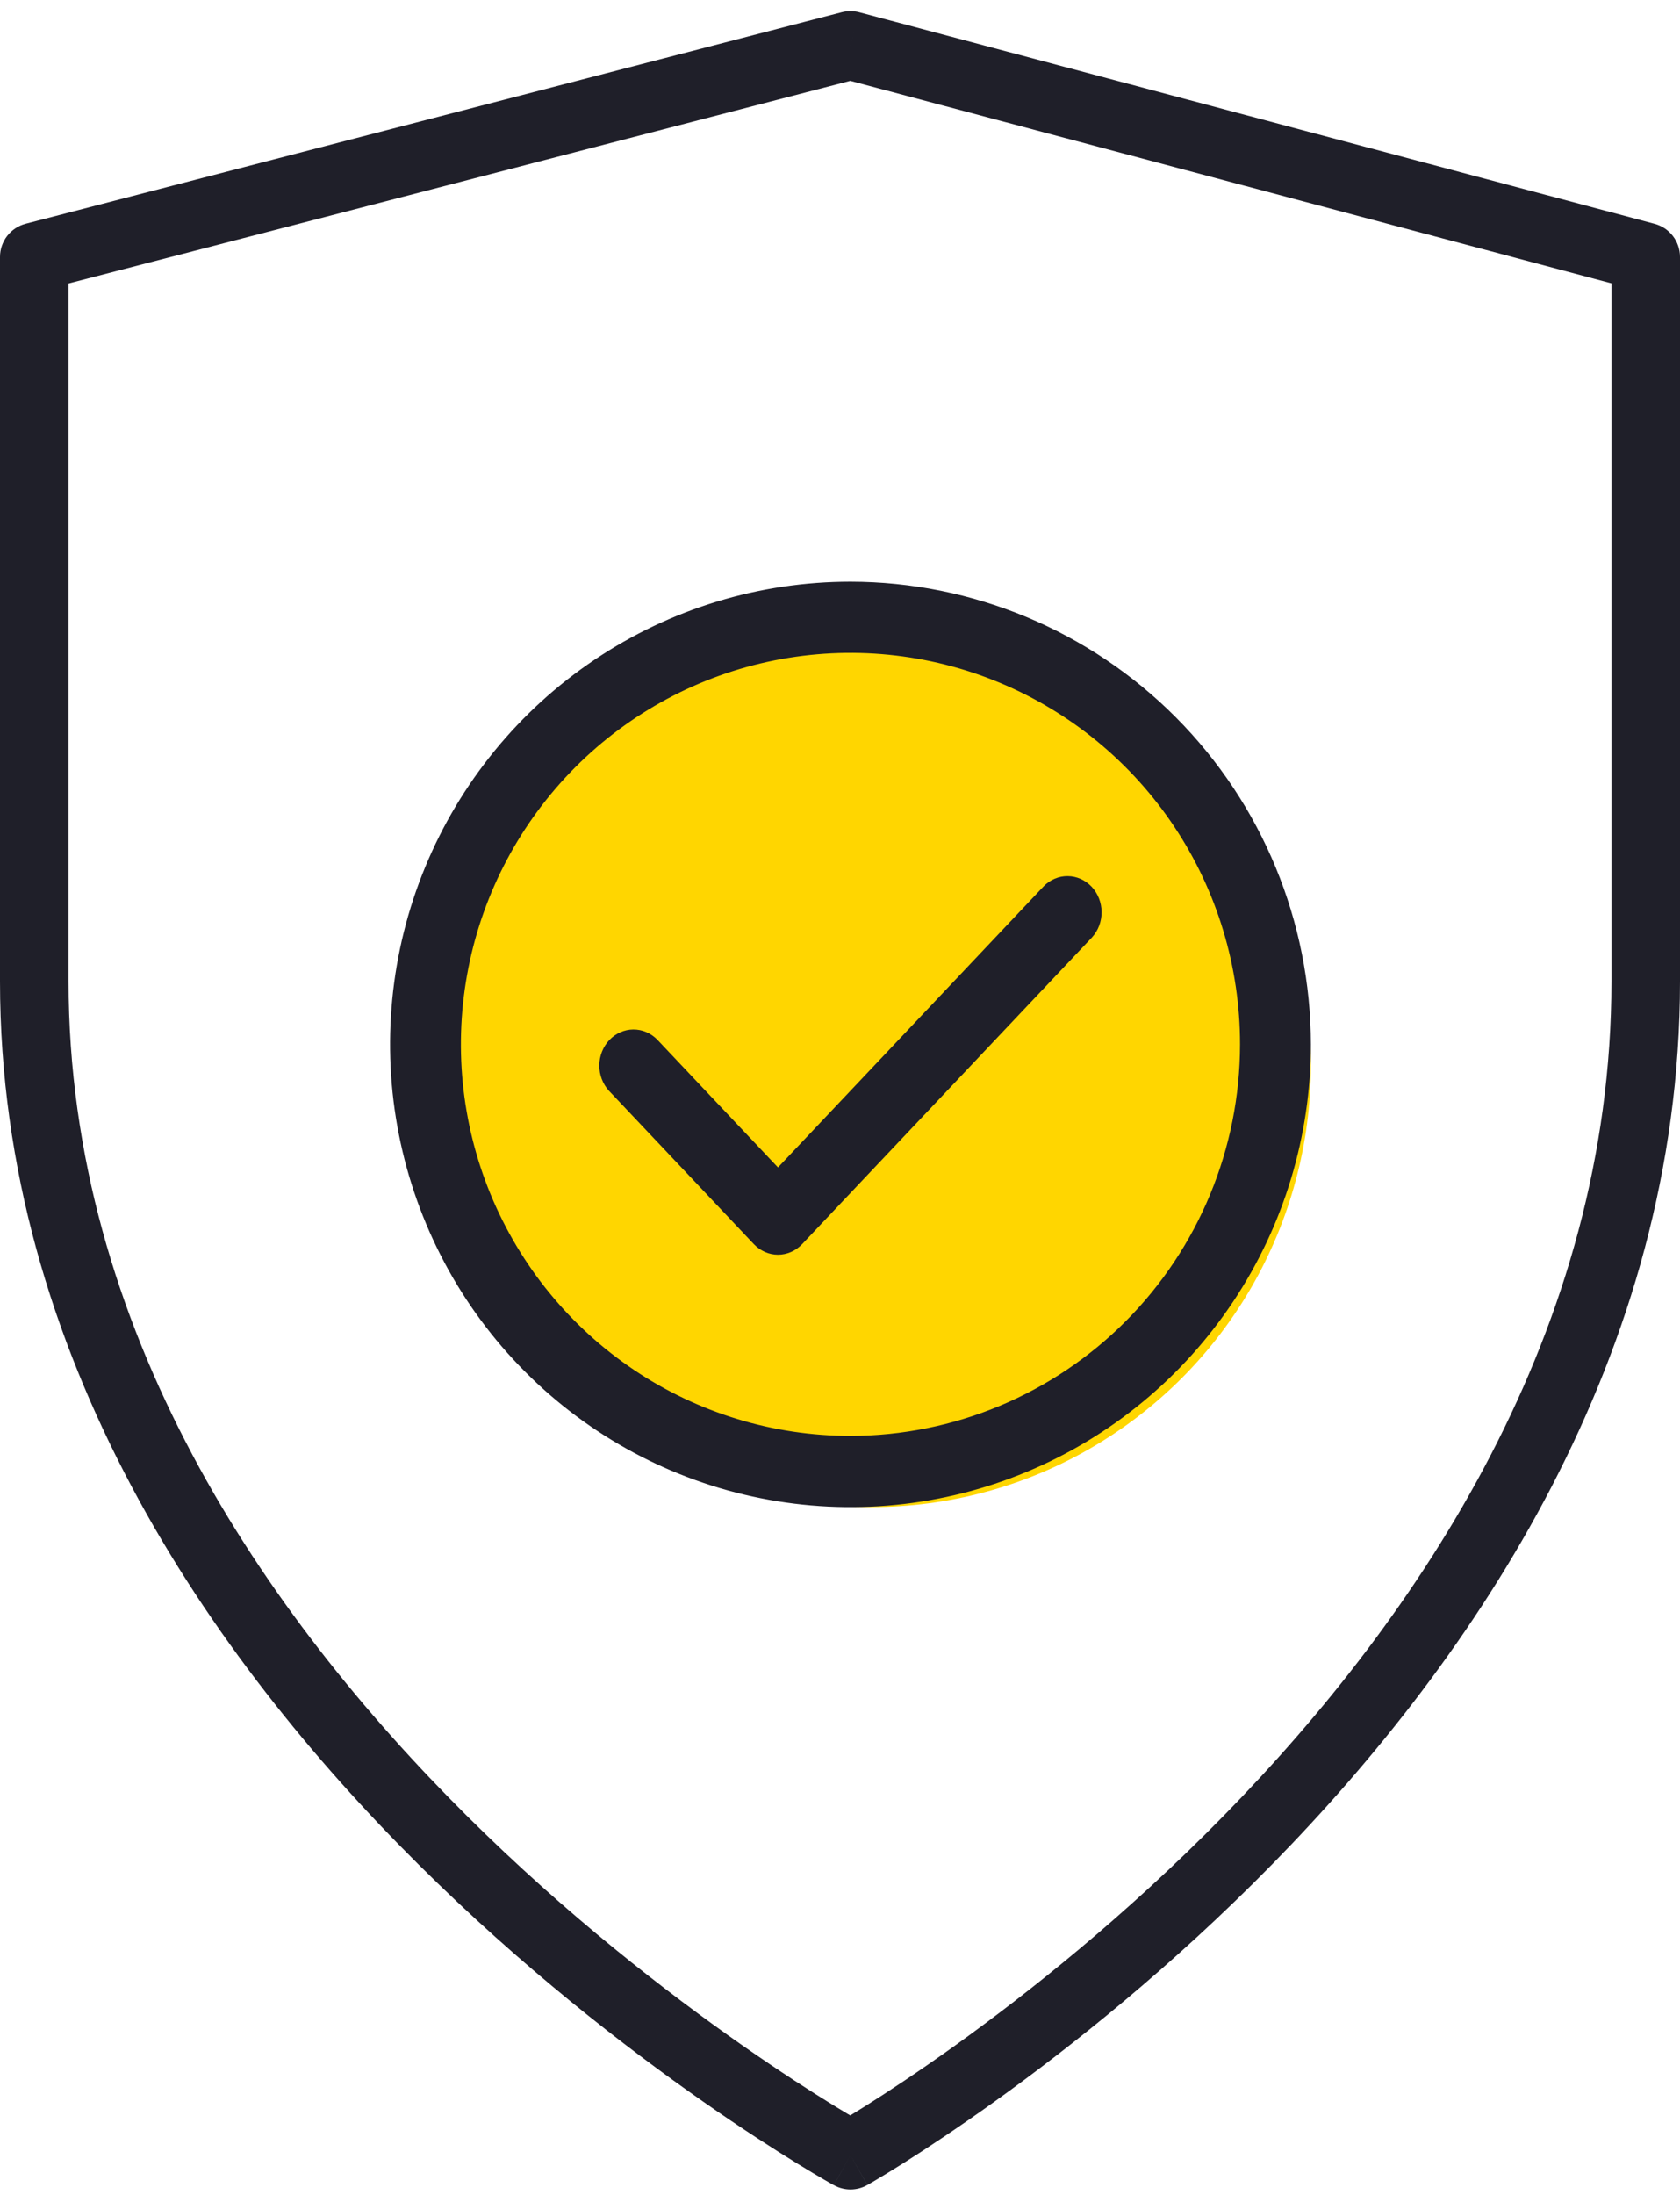
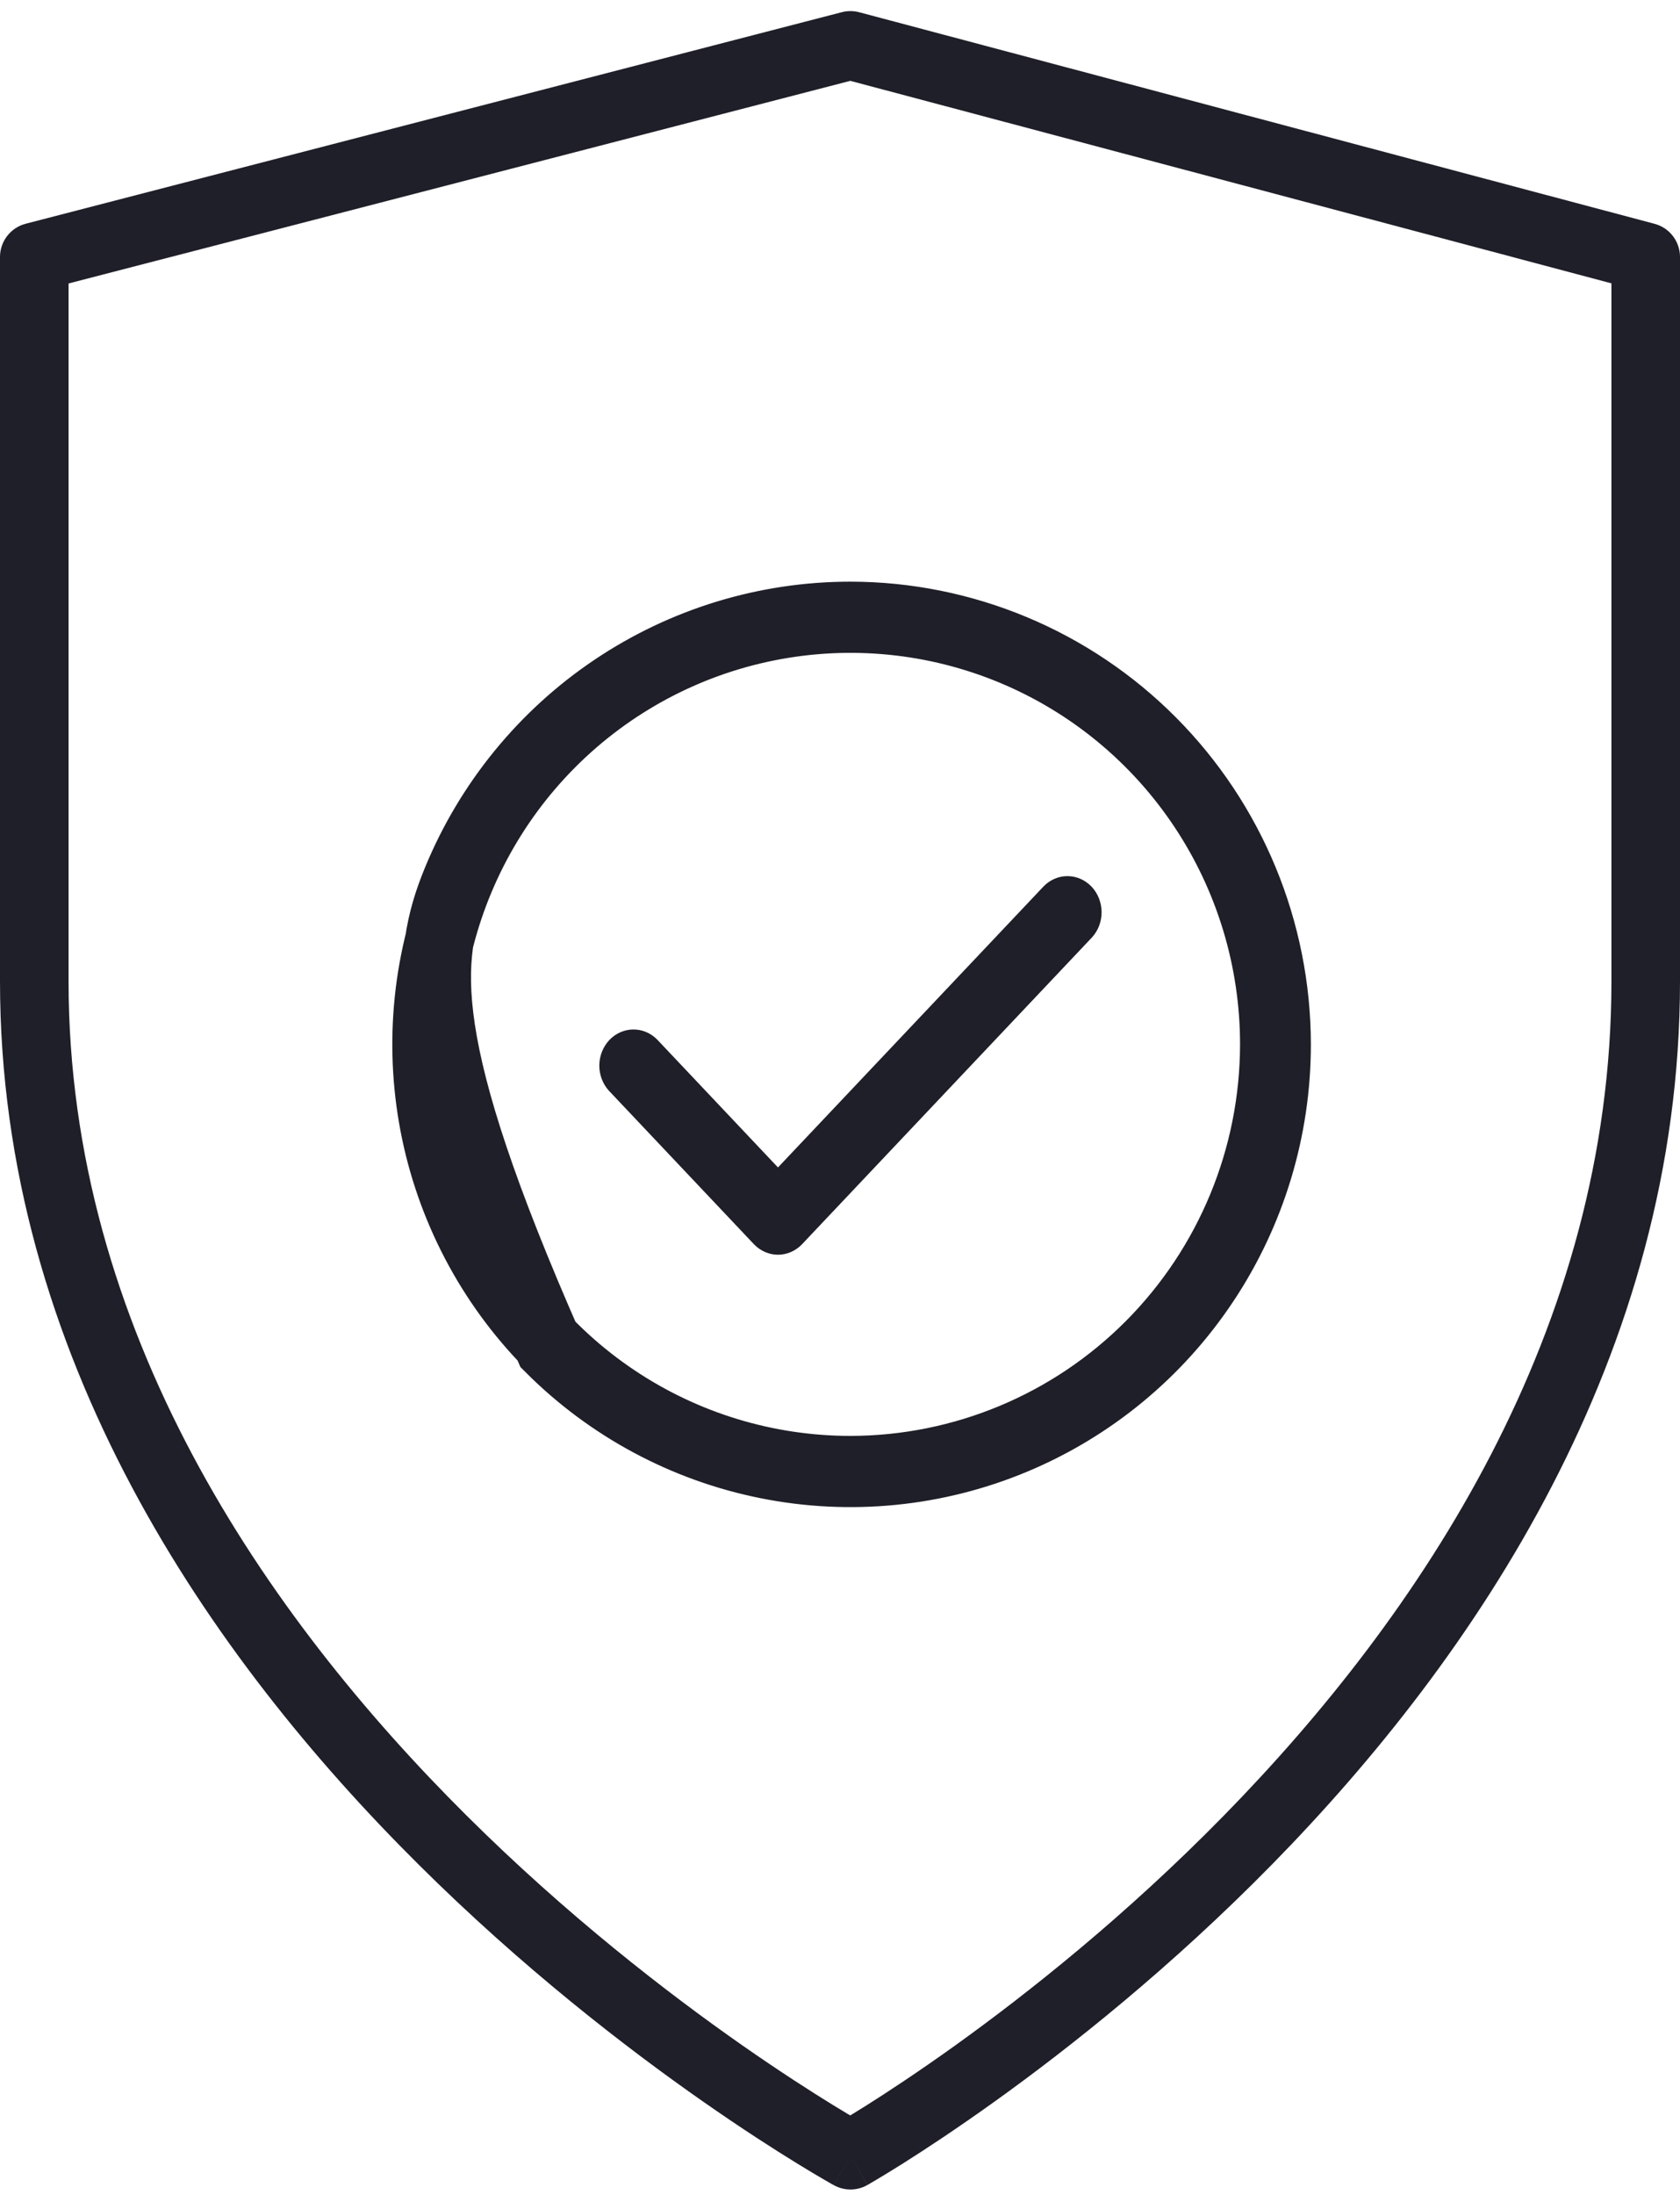
<svg xmlns="http://www.w3.org/2000/svg" width="49" height="64" viewBox="0 0 49 64" fill="none">
  <path d="M1 7.491L0.749 6.523C0.308 6.638 0 7.036 0 7.491H1ZM24.805 1.323L25.062 0.357C24.896 0.313 24.721 0.312 24.554 0.355L24.805 1.323ZM48 7.491H49C49 7.038 48.695 6.641 48.257 6.525L48 7.491ZM24.805 62.833L24.323 63.709C24.627 63.877 24.995 63.875 25.297 63.704L24.805 62.833ZM1.251 8.459L25.056 2.291L24.554 0.355L0.749 6.523L1.251 8.459ZM24.548 2.29L47.743 8.458L48.257 6.525L25.062 0.357L24.548 2.29ZM48 7.491H47C47 7.491 47 7.491 47 7.491C47 7.491 47 7.491 47 7.491C47 7.491 47 7.491 47 7.491C47 7.491 47 7.491 47 7.491C47 7.491 47 7.491 47 7.491C47 7.491 47 7.491 47 7.491C47 7.491 47 7.491 47 7.491C47 7.491 47 7.491 47 7.492C47 7.492 47 7.492 47 7.492C47 7.492 47 7.492 47 7.492C47 7.492 47 7.492 47 7.492C47 7.492 47 7.492 47 7.492C47 7.492 47 7.492 47 7.492C47 7.492 47 7.492 47 7.492C47 7.492 47 7.492 47 7.492C47 7.492 47 7.492 47 7.492C47 7.492 47 7.492 47 7.492C47 7.492 47 7.492 47 7.492C47 7.493 47 7.493 47 7.493C47 7.493 47 7.493 47 7.493C47 7.493 47 7.493 47 7.493C47 7.493 47 7.493 47 7.493C47 7.493 47 7.493 47 7.494C47 7.494 47 7.494 47 7.494C47 7.494 47 7.494 47 7.494C47 7.494 47 7.494 47 7.494C47 7.495 47 7.495 47 7.495C47 7.495 47 7.495 47 7.495C47 7.495 47 7.495 47 7.496C47 7.496 47 7.496 47 7.496C47 7.496 47 7.496 47 7.497C47 7.497 47 7.497 47 7.497C47 7.497 47 7.497 47 7.498C47 7.498 47 7.498 47 7.498C47 7.498 47 7.499 47 7.499C47 7.499 47 7.499 47 7.499C47 7.5 47 7.5 47 7.5C47 7.5 47 7.5 47 7.501C47 7.501 47 7.501 47 7.501C47 7.502 47 7.502 47 7.502C47 7.503 47 7.503 47 7.503C47 7.503 47 7.504 47 7.504C47 7.504 47 7.504 47 7.505C47 7.505 47 7.505 47 7.506C47 7.506 47 7.506 47 7.507C47 7.507 47 7.507 47 7.508C47 7.508 47 7.508 47 7.509C47 7.509 47 7.51 47 7.51C47 7.51 47 7.511 47 7.511C47 7.511 47 7.512 47 7.512C47 7.513 47 7.513 47 7.514C47 7.514 47 7.514 47 7.515C47 7.515 47 7.516 47 7.516C47 7.517 47 7.517 47 7.518C47 7.518 47 7.519 47 7.519C47 7.52 47 7.52 47 7.521C47 7.521 47 7.522 47 7.522C47 7.523 47 7.523 47 7.524C47 7.524 47 7.525 47 7.525C47 7.526 47 7.527 47 7.527C47 7.528 47 7.528 47 7.529C47 7.529 47 7.53 47 7.531C47 7.531 47 7.532 47 7.533C47 7.533 47 7.534 47 7.535C47 7.535 47 7.536 47 7.537C47 7.537 47 7.538 47 7.539C47 7.539 47 7.54 47 7.541C47 7.542 47 7.542 47 7.543C47 7.544 47 7.545 47 7.545C47 7.546 47 7.547 47 7.548C47 7.548 47 7.549 47 7.55C47 7.551 47 7.552 47 7.553C47 7.553 47 7.554 47 7.555C47 7.556 47 7.557 47 7.558C47 7.559 47 7.56 47 7.56C47 7.561 47 7.562 47 7.563C47 7.564 47 7.565 47 7.566C47 7.567 47 7.568 47 7.569C47 7.57 47 7.571 47 7.572C47 7.573 47 7.574 47 7.575C47 7.576 47 7.577 47 7.578C47 7.579 47 7.58 47 7.581C47 7.582 47 7.584 47 7.585C47 7.586 47 7.587 47 7.588C47 7.589 47 7.59 47 7.591C47 7.593 47 7.594 47 7.595C47 7.596 47 7.597 47 7.599C47 7.6 47 7.601 47 7.602C47 7.604 47 7.605 47 7.606C47 7.607 47 7.609 47 7.61C47 7.611 47 7.613 47 7.614C47 7.615 47 7.617 47 7.618C47 7.619 47 7.621 47 7.622C47 7.623 47 7.625 47 7.626C47 7.628 47 7.629 47 7.631C47 7.632 47 7.634 47 7.635C47 7.636 47 7.638 47 7.639C47 7.641 47 7.643 47 7.644C47 7.646 47 7.647 47 7.649C47 7.65 47 7.652 47 7.653C47 7.655 47 7.657 47 7.658C47 7.66 47 7.662 47 7.663C47 7.665 47 7.667 47 7.668C47 7.67 47 7.672 47 7.674C47 7.675 47 7.677 47 7.679C47 7.681 47 7.682 47 7.684C47 7.686 47 7.688 47 7.69C47 7.691 47 7.693 47 7.695C47 7.697 47 7.699 47 7.701C47 7.703 47 7.705 47 7.707C47 7.709 47 7.71 47 7.712C47 7.714 47 7.716 47 7.718C47 7.72 47 7.722 47 7.724C47 7.727 47 7.729 47 7.731C47 7.733 47 7.735 47 7.737C47 7.739 47 7.741 47 7.743C47 7.746 47 7.748 47 7.75C47 7.752 47 7.754 47 7.757C47 7.759 47 7.761 47 7.763C47 7.766 47 7.768 47 7.77C47 7.772 47 7.775 47 7.777C47 7.779 47 7.782 47 7.784C47 7.787 47 7.789 47 7.791C47 7.794 47 7.796 47 7.799C47 7.801 47 7.804 47 7.806C47 7.809 47 7.811 47 7.814C47 7.816 47 7.819 47 7.821C47 7.824 47 7.827 47 7.829C47 7.832 47 7.834 47 7.837C47 7.84 47 7.842 47 7.845C47 7.848 47 7.851 47 7.853C47 7.856 47 7.859 47 7.862C47 7.864 47 7.867 47 7.87C47 7.873 47 7.876 47 7.878C47 7.881 47 7.884 47 7.887C47 7.89 47 7.893 47 7.896C47 7.899 47 7.902 47 7.905C47 7.908 47 7.911 47 7.914C47 7.917 47 7.92 47 7.923C47 7.926 47 7.929 47 7.932C47 7.936 47 7.939 47 7.942C47 7.945 47 7.948 47 7.951C47 7.955 47 7.958 47 7.961C47 7.964 47 7.968 47 7.971C47 7.974 47 7.978 47 7.981C47 7.984 47 7.988 47 7.991C47 7.995 47 7.998 47 8.001C47 8.005 47 8.008 47 8.012C47 8.015 47 8.019 47 8.022C47 8.026 47 8.03 47 8.033C47 8.037 47 8.04 47 8.044C47 8.048 47 8.051 47 8.055C47 8.059 47 8.062 47 8.066C47 8.07 47 8.074 47 8.077C47 8.081 47 8.085 47 8.089C47 8.093 47 8.096 47 8.1C47 8.104 47 8.108 47 8.112C47 8.116 47 8.12 47 8.124C47 8.128 47 8.132 47 8.136C47 8.14 47 8.144 47 8.148C47 8.152 47 8.156 47 8.16C47 8.164 47 8.169 47 8.173C47 8.177 47 8.181 47 8.185C47 8.19 47 8.194 47 8.198C47 8.202 47 8.207 47 8.211C47 8.215 47 8.22 47 8.224C47 8.229 47 8.233 47 8.237C47 8.242 47 8.246 47 8.251C47 8.255 47 8.26 47 8.264C47 8.269 47 8.274 47 8.278C47 8.283 47 8.287 47 8.292C47 8.297 47 8.301 47 8.306C47 8.311 47 8.315 47 8.32C47 8.325 47 8.33 47 8.335C47 8.339 47 8.344 47 8.349C47 8.354 47 8.359 47 8.364C47 8.369 47 8.374 47 8.379C47 8.384 47 8.389 47 8.394C47 8.399 47 8.404 47 8.409C47 8.414 47 8.419 47 8.424C47 8.43 47 8.435 47 8.44C47 8.445 47 8.45 47 8.456C47 8.461 47 8.466 47 8.472C47 8.477 47 8.482 47 8.488C47 8.493 47 8.498 47 8.504C47 8.509 47 8.515 47 8.52C47 8.526 47 8.531 47 8.537C47 8.542 47 8.548 47 8.554C47 8.559 47 8.565 47 8.571C47 8.576 47 8.582 47 8.588C47 8.593 47 8.599 47 8.605C47 8.611 47 8.617 47 8.622C47 8.628 47 8.634 47 8.64C47 8.646 47 8.652 47 8.658C47 8.664 47 8.67 47 8.676C47 8.682 47 8.688 47 8.694C47 8.7 47 8.707 47 8.713C47 8.719 47 8.725 47 8.731C47 8.738 47 8.744 47 8.75C47 8.756 47 8.763 47 8.769C47 8.775 47 8.782 47 8.788C47 8.795 47 8.801 47 8.808C47 8.814 47 8.821 47 8.827C47 8.834 47 8.84 47 8.847C47 8.853 47 8.86 47 8.867C47 8.873 47 8.88 47 8.887C47 8.894 47 8.9 47 8.907C47 8.914 47 8.921 47 8.928C47 8.935 47 8.942 47 8.948C47 8.955 47 8.962 47 8.969C47 8.976 47 8.983 47 8.991C47 8.998 47 9.005 47 9.012C47 9.019 47 9.026 47 9.033C47 9.041 47 9.048 47 9.055C47 9.062 47 9.07 47 9.077C47 9.084 47 9.092 47 9.099C47 9.107 47 9.114 47 9.121C47 9.129 47 9.136 47 9.144C47 9.152 47 9.159 47 9.167C47 9.174 47 9.182 47 9.19C47 9.197 47 9.205 47 9.213C47 9.221 47 9.228 47 9.236C47 9.244 47 9.252 47 9.26C47 9.268 47 9.276 47 9.284C47 9.292 47 9.3 47 9.308C47 9.316 47 9.324 47 9.332C47 9.34 47 9.348 47 9.356C47 9.364 47 9.373 47 9.381C47 9.389 47 9.397 47 9.406C47 9.414 47 9.422 47 9.431C47 9.439 47 9.448 47 9.456C47 9.465 47 9.473 47 9.482C47 9.49 47 9.499 47 9.507C47 9.516 47 9.525 47 9.533C47 9.542 47 9.551 47 9.559C47 9.568 47 9.577 47 9.586C47 9.595 47 9.604 47 9.612C47 9.621 47 9.63 47 9.639C47 9.648 47 9.657 47 9.666C47 9.675 47 9.685 47 9.694C47 9.703 47 9.712 47 9.721C47 9.73 47 9.74 47 9.749C47 9.758 47 9.768 47 9.777C47 9.786 47 9.796 47 9.805C47 9.815 47 9.824 47 9.834C47 9.843 47 9.853 47 9.862C47 9.872 47 9.882 47 9.891C47 9.901 47 9.911 47 9.92C47 9.93 47 9.94 47 9.95C47 9.96 47 9.969 47 9.979C47 9.989 47 9.999 47 10.009C47 10.019 47 10.029 47 10.039C47 10.049 47 10.059 47 10.07C47 10.08 47 10.09 47 10.1C47 10.111 47 10.121 47 10.131C47 10.141 47 10.152 47 10.162C47 10.172 47 10.183 47 10.193C47 10.204 47 10.214 47 10.225C47 10.236 47 10.246 47 10.257C47 10.267 47 10.278 47 10.289C47 10.3 47 10.31 47 10.321C47 10.332 47 10.343 47 10.354C47 10.364 47 10.375 47 10.386C47 10.397 47 10.408 47 10.419C47 10.43 47 10.441 47 10.453C47 10.464 47 10.475 47 10.486C47 10.497 47 10.509 47 10.52C47 10.531 47 10.543 47 10.554C47 10.565 47 10.577 47 10.588C47 10.6 47 10.611 47 10.623C47 10.634 47 10.646 47 10.658C47 10.669 47 10.681 47 10.693C47 10.704 47 10.716 47 10.728C47 10.74 47 10.752 47 10.764C47 10.775 47 10.787 47 10.799C47 10.811 47 10.823 47 10.835C47 10.848 47 10.86 47 10.872C47 10.884 47 10.896 47 10.908C47 10.921 47 10.933 47 10.945C47 10.958 47 10.97 47 10.982C47 10.995 47 11.007 47 11.02C47 11.032 47 11.045 47 11.057C47 11.07 47 11.083 47 11.095C47 11.108 47 11.121 47 11.134C47 11.146 47 11.159 47 11.172C47 11.185 47 11.198 47 11.211C47 11.224 47 11.237 47 11.25C47 11.263 47 11.276 47 11.289C47 11.302 47 11.315 47 11.329C47 11.342 47 11.355 47 11.368C47 11.382 47 11.395 47 11.409C47 11.422 47 11.435 47 11.449C47 11.463 47 11.476 47 11.49C47 11.503 47 11.517 47 11.531C47 11.544 47 11.558 47 11.572C47 11.586 47 11.599 47 11.613C47 11.627 47 11.641 47 11.655C47 11.669 47 11.683 47 11.697C47 11.711 47 11.725 47 11.739C47 11.754 47 11.768 47 11.782C47 11.796 47 11.811 47 11.825C47 11.839 47 11.854 47 11.868C47 11.883 47 11.897 47 11.912C47 11.926 47 11.941 47 11.955C47 11.97 47 11.985 47 11.999C47 12.014 47 12.029 47 12.044C47 12.059 47 12.073 47 12.088C47 12.103 47 12.118 47 12.133C47 12.148 47 12.164 47 12.179C47 12.194 47 12.209 47 12.224C47 12.239 47 12.255 47 12.27C47 12.285 47 12.301 47 12.316C47 12.331 47 12.347 47 12.362C47 12.378 47 12.393 47 12.409C47 12.425 47 12.44 47 12.456C47 12.472 47 12.488 47 12.503C47 12.519 47 12.535 47 12.551C47 12.567 47 12.583 47 12.599C47 12.615 47 12.631 47 12.647C47 12.663 47 12.679 47 12.695C47 12.712 47 12.728 47 12.744C47 12.761 47 12.777 47 12.793C47 12.81 47 12.826 47 12.843C47 12.859 47 12.876 47 12.893C47 12.909 47 12.926 47 12.943C47 12.959 47 12.976 47 12.993C47 13.01 47 13.027 47 13.043C47 13.06 47 13.077 47 13.094C47 13.111 47 13.129 47 13.146C47 13.163 47 13.18 47 13.197C47 13.214 47 13.232 47 13.249C47 13.266 47 13.284 47 13.301C47 13.319 47 13.336 47 13.354C47 13.371 47 13.389 47 13.406C47 13.424 47 13.442 47 13.46C47 13.477 47 13.495 47 13.513C47 13.531 47 13.549 47 13.567C47 13.585 47 13.603 47 13.621C47 13.639 47 13.657 47 13.675C47 13.694 47 13.712 47 13.73C47 13.748 47 13.767 47 13.785C47 13.803 47 13.822 47 13.841C47 13.859 47 13.878 47 13.896C47 13.915 47 13.934 47 13.952C47 13.971 47 13.99 47 14.008C47 14.027 47 14.046 47 14.065C47 14.084 47 14.103 47 14.122C47 14.141 47 14.16 47 14.18C47 14.199 47 14.218 47 14.237C47 14.257 47 14.276 47 14.295C47 14.315 47 14.334 47 14.354C47 14.373 47 14.393 47 14.412C47 14.432 47 14.451 47 14.471C47 14.491 47 14.511 47 14.53C47 14.55 47 14.57 47 14.59C47 14.61 47 14.63 47 14.65C47 14.67 47 14.69 47 14.71C47 14.731 47 14.751 47 14.771C47 14.791 47 14.812 47 14.832C47 14.852 47 14.873 47 14.893C47 14.914 47 14.934 47 14.955C47 14.976 47 14.996 47 15.017C47 15.038 47 15.059 47 15.079C47 15.1 47 15.121 47 15.142C47 15.163 47 15.184 47 15.205C47 15.226 47 15.248 47 15.269C47 15.29 47 15.311 47 15.332C47 15.354 47 15.375 47 15.396C47 15.418 47 15.439 47 15.461C47 15.482 47 15.504 47 15.526C47 15.547 47 15.569 47 15.591C47 15.613 47 15.634 47 15.656C47 15.678 47 15.7 47 15.722C47 15.744 47 15.766 47 15.788C47 15.811 47 15.833 47 15.855C47 15.877 47 15.899 47 15.922C47 15.944 47 15.967 47 15.989C47 16.012 47 16.034 47 16.057C47 16.079 47 16.102 47 16.125C47 16.148 47 16.17 47 16.193C47 16.216 47 16.239 47 16.262C47 16.285 47 16.308 47 16.331C47 16.354 47 16.377 47 16.4C47 16.424 47 16.447 47 16.47C47 16.493 47 16.517 47 16.54C47 16.564 47 16.587 47 16.611C47 16.634 47 16.658 47 16.682C47 16.705 47 16.729 47 16.753C47 16.777 47 16.8 47 16.824C47 16.848 47 16.872 47 16.896C47 16.921 47 16.945 47 16.969C47 16.993 47 17.017 47 17.041C47 17.066 47 17.09 47 17.115C47 17.139 47 17.163 47 17.188C47 17.213 47 17.237 47 17.262C47 17.287 47 17.311 47 17.336C47 17.361 47 17.386 47 17.411C47 17.436 47 17.46 47 17.486C47 17.511 47 17.536 47 17.561C47 17.586 47 17.611 47 17.637C47 17.662 47 17.687 47 17.713C47 17.738 47 17.764 47 17.789C47 17.815 47 17.84 47 17.866C47 17.892 47 17.918 47 17.943C47 17.969 47 17.995 47 18.021C47 18.047 47 18.073 47 18.099C47 18.125 47 18.151 47 18.177C47 18.203 47 18.23 47 18.256C47 18.282 47 18.309 47 18.335C47 18.362 47 18.388 47 18.415C47 18.441 47 18.468 47 18.495C47 18.521 47 18.548 47 18.575C47 18.602 47 18.629 47 18.656C47 18.683 47 18.71 47 18.737C47 18.764 47 18.791 47 18.818C47 18.846 47 18.873 47 18.9C47 18.927 47 18.955 47 18.982C47 19.01 47 19.037 47 19.065C47 19.093 47 19.12 47 19.148C47 19.176 47 19.204 47 19.232C47 19.259 47 19.287 47 19.316C47 19.343 47 19.372 47 19.4C47 19.428 47 19.456 47 19.484C47 19.513 47 19.541 47 19.569C47 19.598 47 19.626 47 19.655C47 19.683 47 19.712 47 19.741C47 19.769 47 19.798 47 19.827C47 19.856 47 19.885 47 19.914C47 19.943 47 19.972 47 20.001C47 20.03 47 20.059 47 20.088C47 20.117 47 20.147 47 20.176C47 20.206 47 20.235 47 20.264C47 20.294 47 20.323 47 20.353C47 20.383 47 20.412 47 20.442C47 20.472 47 20.502 47 20.532C47 20.562 47 20.592 47 20.622C47 20.652 47 20.682 47 20.712C47 20.742 47 20.772 47 20.803C47 20.833 47 20.863 47 20.894C47 20.924 47 20.955 47 20.985C47 21.016 47 21.047 47 21.078C47 21.108 47 21.139 47 21.17C47 21.201 47 21.232 47 21.263C47 21.294 47 21.325 47 21.356C47 21.387 47 21.418 47 21.45C47 21.481 47 21.512 47 21.544C47 21.575 47 21.607 47 21.638C47 21.67 47 21.702 47 21.733C47 21.765 47 21.797 47 21.829C47 21.86 47 21.892 47 21.924C47 21.956 47 21.988 47 22.021C47 22.053 47 22.085 47 22.117C47 22.15 47 22.182 47 22.214C47 22.247 47 22.279 47 22.312C47 22.345 47 22.377 47 22.41C47 22.443 47 22.475 47 22.508C47 22.541 47 22.574 47 22.607C47 22.64 47 22.673 47 22.706C47 22.739 47 22.773 47 22.806C47 22.839 47 22.872 47 22.906C47 22.939 47 22.973 47 23.006C47 23.04 47 23.074 47 23.108C47 23.141 47 23.175 47 23.209C47 23.243 47 23.277 47 23.311C47 23.345 47 23.379 47 23.413C47 23.447 47 23.481 47 23.516C47 23.55 47 23.584 47 23.619C47 23.653 47 23.688 47 23.723C47 23.757 47 23.792 47 23.826C47 23.861 47 23.896 47 23.931C47 23.966 47 24.001 47 24.036C47 24.071 47 24.106 47 24.141C47 24.177 47 24.212 47 24.247C47 24.282 47 24.318 47 24.353C47 24.389 47 24.424 47 24.46C47 24.496 47 24.532 47 24.567C47 24.603 47 24.639 47 24.675C47 24.711 47 24.747 47 24.783C47 24.819 47 24.855 47 24.892C47 24.928 47 24.964 47 25C47 25.037 47 25.073 47 25.11C47 25.146 47 25.183 47 25.22C47 25.256 47 25.293 47 25.33C47 25.367 47 25.404 47 25.441C47 25.478 47 25.515 47 25.552C47 25.589 47 25.627 47 25.664C47 25.701 47 25.739 47 25.776C47 25.814 47 25.851 47 25.889C47 25.926 47 25.964 47 26.002C47 26.04 47 26.078 47 26.115C47 26.153 47 26.191 47 26.23C47 26.267 47 26.306 47 26.344C47 26.382 47 26.421 47 26.459C47 26.497 47 26.536 47 26.574C47 26.613 47 26.651 47 26.69C47 26.729 47 26.768 47 26.807C47 26.845 47 26.884 47 26.923C47 26.962 47 27.002 47 27.041C47 27.08 47 27.119 47 27.158C47 27.198 47 27.237 47 27.277C47 27.316 47 27.356 47 27.395C47 27.435 47 27.475 47 27.515C47 27.554 47 27.594 47 27.634C47 27.674 47 27.714 47 27.754C47 27.794 47 27.835 47 27.875C47 27.915 47 27.956 47 27.996C47 28.037 47 28.077 47 28.118C47 28.158 47 28.199 47 28.24C47 28.28 47 28.321 47 28.362C47 28.403 47 28.444 47 28.485C47 28.526 47 28.567 47 28.609H49C49 28.567 49 28.526 49 28.485C49 28.444 49 28.403 49 28.362C49 28.321 49 28.28 49 28.24C49 28.199 49 28.158 49 28.118C49 28.077 49 28.037 49 27.996C49 27.956 49 27.915 49 27.875C49 27.835 49 27.794 49 27.754C49 27.714 49 27.674 49 27.634C49 27.594 49 27.554 49 27.515C49 27.475 49 27.435 49 27.395C49 27.356 49 27.316 49 27.277C49 27.237 49 27.198 49 27.158C49 27.119 49 27.08 49 27.041C49 27.002 49 26.962 49 26.923C49 26.884 49 26.845 49 26.807C49 26.768 49 26.729 49 26.69C49 26.651 49 26.613 49 26.574C49 26.536 49 26.497 49 26.459C49 26.421 49 26.382 49 26.344C49 26.306 49 26.267 49 26.23C49 26.191 49 26.153 49 26.115C49 26.078 49 26.04 49 26.002C49 25.964 49 25.926 49 25.889C49 25.851 49 25.814 49 25.776C49 25.739 49 25.701 49 25.664C49 25.627 49 25.589 49 25.552C49 25.515 49 25.478 49 25.441C49 25.404 49 25.367 49 25.33C49 25.293 49 25.256 49 25.22C49 25.183 49 25.146 49 25.11C49 25.073 49 25.037 49 25C49 24.964 49 24.928 49 24.892C49 24.855 49 24.819 49 24.783C49 24.747 49 24.711 49 24.675C49 24.639 49 24.603 49 24.567C49 24.532 49 24.496 49 24.46C49 24.424 49 24.389 49 24.353C49 24.318 49 24.282 49 24.247C49 24.212 49 24.177 49 24.141C49 24.106 49 24.071 49 24.036C49 24.001 49 23.966 49 23.931C49 23.896 49 23.861 49 23.826C49 23.792 49 23.757 49 23.723C49 23.688 49 23.653 49 23.619C49 23.584 49 23.55 49 23.516C49 23.481 49 23.447 49 23.413C49 23.379 49 23.345 49 23.311C49 23.277 49 23.243 49 23.209C49 23.175 49 23.141 49 23.108C49 23.074 49 23.04 49 23.006C49 22.973 49 22.939 49 22.906C49 22.872 49 22.839 49 22.806C49 22.773 49 22.739 49 22.706C49 22.673 49 22.64 49 22.607C49 22.574 49 22.541 49 22.508C49 22.475 49 22.443 49 22.41C49 22.377 49 22.345 49 22.312C49 22.279 49 22.247 49 22.214C49 22.182 49 22.15 49 22.117C49 22.085 49 22.053 49 22.021C49 21.988 49 21.956 49 21.924C49 21.892 49 21.86 49 21.829C49 21.797 49 21.765 49 21.733C49 21.702 49 21.67 49 21.638C49 21.607 49 21.575 49 21.544C49 21.512 49 21.481 49 21.45C49 21.418 49 21.387 49 21.356C49 21.325 49 21.294 49 21.263C49 21.232 49 21.201 49 21.17C49 21.139 49 21.108 49 21.078C49 21.047 49 21.016 49 20.985C49 20.955 49 20.924 49 20.894C49 20.863 49 20.833 49 20.803C49 20.772 49 20.742 49 20.712C49 20.682 49 20.652 49 20.622C49 20.592 49 20.562 49 20.532C49 20.502 49 20.472 49 20.442C49 20.412 49 20.383 49 20.353C49 20.323 49 20.294 49 20.264C49 20.235 49 20.206 49 20.176C49 20.147 49 20.117 49 20.088C49 20.059 49 20.03 49 20.001C49 19.972 49 19.943 49 19.914C49 19.885 49 19.856 49 19.827C49 19.798 49 19.769 49 19.741C49 19.712 49 19.683 49 19.655C49 19.626 49 19.598 49 19.569C49 19.541 49 19.513 49 19.484C49 19.456 49 19.428 49 19.4C49 19.372 49 19.343 49 19.316C49 19.287 49 19.259 49 19.232C49 19.204 49 19.176 49 19.148C49 19.12 49 19.093 49 19.065C49 19.037 49 19.01 49 18.982C49 18.955 49 18.927 49 18.9C49 18.873 49 18.846 49 18.818C49 18.791 49 18.764 49 18.737C49 18.71 49 18.683 49 18.656C49 18.629 49 18.602 49 18.575C49 18.548 49 18.521 49 18.495C49 18.468 49 18.441 49 18.415C49 18.388 49 18.362 49 18.335C49 18.309 49 18.282 49 18.256C49 18.23 49 18.203 49 18.177C49 18.151 49 18.125 49 18.099C49 18.073 49 18.047 49 18.021C49 17.995 49 17.969 49 17.943C49 17.918 49 17.892 49 17.866C49 17.84 49 17.815 49 17.789C49 17.764 49 17.738 49 17.713C49 17.687 49 17.662 49 17.637C49 17.611 49 17.586 49 17.561C49 17.536 49 17.511 49 17.486C49 17.46 49 17.436 49 17.411C49 17.386 49 17.361 49 17.336C49 17.311 49 17.287 49 17.262C49 17.237 49 17.213 49 17.188C49 17.163 49 17.139 49 17.115C49 17.09 49 17.066 49 17.041C49 17.017 49 16.993 49 16.969C49 16.945 49 16.921 49 16.896C49 16.872 49 16.848 49 16.824C49 16.8 49 16.777 49 16.753C49 16.729 49 16.705 49 16.682C49 16.658 49 16.634 49 16.611C49 16.587 49 16.564 49 16.54C49 16.517 49 16.493 49 16.47C49 16.447 49 16.424 49 16.4C49 16.377 49 16.354 49 16.331C49 16.308 49 16.285 49 16.262C49 16.239 49 16.216 49 16.193C49 16.17 49 16.148 49 16.125C49 16.102 49 16.079 49 16.057C49 16.034 49 16.012 49 15.989C49 15.967 49 15.944 49 15.922C49 15.899 49 15.877 49 15.855C49 15.833 49 15.811 49 15.788C49 15.766 49 15.744 49 15.722C49 15.7 49 15.678 49 15.656C49 15.634 49 15.613 49 15.591C49 15.569 49 15.547 49 15.526C49 15.504 49 15.482 49 15.461C49 15.439 49 15.418 49 15.396C49 15.375 49 15.354 49 15.332C49 15.311 49 15.29 49 15.269C49 15.248 49 15.226 49 15.205C49 15.184 49 15.163 49 15.142C49 15.121 49 15.1 49 15.079C49 15.059 49 15.038 49 15.017C49 14.996 49 14.976 49 14.955C49 14.934 49 14.914 49 14.893C49 14.873 49 14.852 49 14.832C49 14.812 49 14.791 49 14.771C49 14.751 49 14.731 49 14.71C49 14.69 49 14.67 49 14.65C49 14.63 49 14.61 49 14.59C49 14.57 49 14.55 49 14.53C49 14.511 49 14.491 49 14.471C49 14.451 49 14.432 49 14.412C49 14.393 49 14.373 49 14.354C49 14.334 49 14.315 49 14.295C49 14.276 49 14.257 49 14.237C49 14.218 49 14.199 49 14.18C49 14.16 49 14.141 49 14.122C49 14.103 49 14.084 49 14.065C49 14.046 49 14.027 49 14.008C49 13.99 49 13.971 49 13.952C49 13.934 49 13.915 49 13.896C49 13.878 49 13.859 49 13.841C49 13.822 49 13.803 49 13.785C49 13.767 49 13.748 49 13.73C49 13.712 49 13.694 49 13.675C49 13.657 49 13.639 49 13.621C49 13.603 49 13.585 49 13.567C49 13.549 49 13.531 49 13.513C49 13.495 49 13.477 49 13.46C49 13.442 49 13.424 49 13.406C49 13.389 49 13.371 49 13.354C49 13.336 49 13.319 49 13.301C49 13.284 49 13.266 49 13.249C49 13.232 49 13.214 49 13.197C49 13.18 49 13.163 49 13.146C49 13.129 49 13.111 49 13.094C49 13.077 49 13.06 49 13.043C49 13.027 49 13.01 49 12.993C49 12.976 49 12.959 49 12.943C49 12.926 49 12.909 49 12.893C49 12.876 49 12.859 49 12.843C49 12.826 49 12.81 49 12.793C49 12.777 49 12.761 49 12.744C49 12.728 49 12.712 49 12.695C49 12.679 49 12.663 49 12.647C49 12.631 49 12.615 49 12.599C49 12.583 49 12.567 49 12.551C49 12.535 49 12.519 49 12.503C49 12.488 49 12.472 49 12.456C49 12.44 49 12.425 49 12.409C49 12.393 49 12.378 49 12.362C49 12.347 49 12.331 49 12.316C49 12.301 49 12.285 49 12.27C49 12.255 49 12.239 49 12.224C49 12.209 49 12.194 49 12.179C49 12.164 49 12.148 49 12.133C49 12.118 49 12.103 49 12.088C49 12.073 49 12.059 49 12.044C49 12.029 49 12.014 49 11.999C49 11.985 49 11.97 49 11.955C49 11.941 49 11.926 49 11.912C49 11.897 49 11.883 49 11.868C49 11.854 49 11.839 49 11.825C49 11.811 49 11.796 49 11.782C49 11.768 49 11.754 49 11.739C49 11.725 49 11.711 49 11.697C49 11.683 49 11.669 49 11.655C49 11.641 49 11.627 49 11.613C49 11.599 49 11.586 49 11.572C49 11.558 49 11.544 49 11.531C49 11.517 49 11.503 49 11.49C49 11.476 49 11.463 49 11.449C49 11.435 49 11.422 49 11.409C49 11.395 49 11.382 49 11.368C49 11.355 49 11.342 49 11.329C49 11.315 49 11.302 49 11.289C49 11.276 49 11.263 49 11.25C49 11.237 49 11.224 49 11.211C49 11.198 49 11.185 49 11.172C49 11.159 49 11.146 49 11.134C49 11.121 49 11.108 49 11.095C49 11.083 49 11.07 49 11.057C49 11.045 49 11.032 49 11.02C49 11.007 49 10.995 49 10.982C49 10.97 49 10.958 49 10.945C49 10.933 49 10.921 49 10.908C49 10.896 49 10.884 49 10.872C49 10.86 49 10.848 49 10.835C49 10.823 49 10.811 49 10.799C49 10.787 49 10.775 49 10.764C49 10.752 49 10.74 49 10.728C49 10.716 49 10.704 49 10.693C49 10.681 49 10.669 49 10.658C49 10.646 49 10.634 49 10.623C49 10.611 49 10.6 49 10.588C49 10.577 49 10.565 49 10.554C49 10.543 49 10.531 49 10.52C49 10.509 49 10.497 49 10.486C49 10.475 49 10.464 49 10.453C49 10.441 49 10.43 49 10.419C49 10.408 49 10.397 49 10.386C49 10.375 49 10.364 49 10.354C49 10.343 49 10.332 49 10.321C49 10.31 49 10.3 49 10.289C49 10.278 49 10.267 49 10.257C49 10.246 49 10.236 49 10.225C49 10.214 49 10.204 49 10.193C49 10.183 49 10.172 49 10.162C49 10.152 49 10.141 49 10.131C49 10.121 49 10.111 49 10.1C49 10.09 49 10.08 49 10.07C49 10.059 49 10.049 49 10.039C49 10.029 49 10.019 49 10.009C49 9.999 49 9.989 49 9.979C49 9.969 49 9.96 49 9.95C49 9.94 49 9.93 49 9.92C49 9.911 49 9.901 49 9.891C49 9.882 49 9.872 49 9.862C49 9.853 49 9.843 49 9.834C49 9.824 49 9.815 49 9.805C49 9.796 49 9.786 49 9.777C49 9.768 49 9.758 49 9.749C49 9.74 49 9.73 49 9.721C49 9.712 49 9.703 49 9.694C49 9.685 49 9.675 49 9.666C49 9.657 49 9.648 49 9.639C49 9.63 49 9.621 49 9.612C49 9.604 49 9.595 49 9.586C49 9.577 49 9.568 49 9.559C49 9.551 49 9.542 49 9.533C49 9.525 49 9.516 49 9.507C49 9.499 49 9.49 49 9.482C49 9.473 49 9.465 49 9.456C49 9.448 49 9.439 49 9.431C49 9.422 49 9.414 49 9.406C49 9.397 49 9.389 49 9.381C49 9.373 49 9.364 49 9.356C49 9.348 49 9.34 49 9.332C49 9.324 49 9.316 49 9.308C49 9.3 49 9.292 49 9.284C49 9.276 49 9.268 49 9.26C49 9.252 49 9.244 49 9.236C49 9.228 49 9.221 49 9.213C49 9.205 49 9.197 49 9.19C49 9.182 49 9.174 49 9.167C49 9.159 49 9.152 49 9.144C49 9.136 49 9.129 49 9.121C49 9.114 49 9.107 49 9.099C49 9.092 49 9.084 49 9.077C49 9.07 49 9.062 49 9.055C49 9.048 49 9.041 49 9.033C49 9.026 49 9.019 49 9.012C49 9.005 49 8.998 49 8.991C49 8.983 49 8.976 49 8.969C49 8.962 49 8.955 49 8.948C49 8.942 49 8.935 49 8.928C49 8.921 49 8.914 49 8.907C49 8.9 49 8.894 49 8.887C49 8.88 49 8.873 49 8.867C49 8.86 49 8.853 49 8.847C49 8.84 49 8.834 49 8.827C49 8.821 49 8.814 49 8.808C49 8.801 49 8.795 49 8.788C49 8.782 49 8.775 49 8.769C49 8.763 49 8.756 49 8.75C49 8.744 49 8.738 49 8.731C49 8.725 49 8.719 49 8.713C49 8.707 49 8.7 49 8.694C49 8.688 49 8.682 49 8.676C49 8.67 49 8.664 49 8.658C49 8.652 49 8.646 49 8.64C49 8.634 49 8.628 49 8.622C49 8.617 49 8.611 49 8.605C49 8.599 49 8.593 49 8.588C49 8.582 49 8.576 49 8.571C49 8.565 49 8.559 49 8.554C49 8.548 49 8.542 49 8.537C49 8.531 49 8.526 49 8.52C49 8.515 49 8.509 49 8.504C49 8.498 49 8.493 49 8.488C49 8.482 49 8.477 49 8.472C49 8.466 49 8.461 49 8.456C49 8.45 49 8.445 49 8.44C49 8.435 49 8.43 49 8.424C49 8.419 49 8.414 49 8.409C49 8.404 49 8.399 49 8.394C49 8.389 49 8.384 49 8.379C49 8.374 49 8.369 49 8.364C49 8.359 49 8.354 49 8.349C49 8.344 49 8.339 49 8.335C49 8.33 49 8.325 49 8.32C49 8.315 49 8.311 49 8.306C49 8.301 49 8.297 49 8.292C49 8.287 49 8.283 49 8.278C49 8.274 49 8.269 49 8.264C49 8.26 49 8.255 49 8.251C49 8.246 49 8.242 49 8.237C49 8.233 49 8.229 49 8.224C49 8.22 49 8.215 49 8.211C49 8.207 49 8.202 49 8.198C49 8.194 49 8.19 49 8.185C49 8.181 49 8.177 49 8.173C49 8.169 49 8.164 49 8.16C49 8.156 49 8.152 49 8.148C49 8.144 49 8.14 49 8.136C49 8.132 49 8.128 49 8.124C49 8.12 49 8.116 49 8.112C49 8.108 49 8.104 49 8.1C49 8.096 49 8.093 49 8.089C49 8.085 49 8.081 49 8.077C49 8.074 49 8.07 49 8.066C49 8.062 49 8.059 49 8.055C49 8.051 49 8.048 49 8.044C49 8.04 49 8.037 49 8.033C49 8.03 49 8.026 49 8.022C49 8.019 49 8.015 49 8.012C49 8.008 49 8.005 49 8.001C49 7.998 49 7.995 49 7.991C49 7.988 49 7.984 49 7.981C49 7.978 49 7.974 49 7.971C49 7.968 49 7.964 49 7.961C49 7.958 49 7.955 49 7.951C49 7.948 49 7.945 49 7.942C49 7.939 49 7.936 49 7.932C49 7.929 49 7.926 49 7.923C49 7.92 49 7.917 49 7.914C49 7.911 49 7.908 49 7.905C49 7.902 49 7.899 49 7.896C49 7.893 49 7.89 49 7.887C49 7.884 49 7.881 49 7.878C49 7.876 49 7.873 49 7.87C49 7.867 49 7.864 49 7.862C49 7.859 49 7.856 49 7.853C49 7.851 49 7.848 49 7.845C49 7.842 49 7.84 49 7.837C49 7.834 49 7.832 49 7.829C49 7.827 49 7.824 49 7.821C49 7.819 49 7.816 49 7.814C49 7.811 49 7.809 49 7.806C49 7.804 49 7.801 49 7.799C49 7.796 49 7.794 49 7.791C49 7.789 49 7.787 49 7.784C49 7.782 49 7.779 49 7.777C49 7.775 49 7.772 49 7.77C49 7.768 49 7.766 49 7.763C49 7.761 49 7.759 49 7.757C49 7.754 49 7.752 49 7.75C49 7.748 49 7.746 49 7.743C49 7.741 49 7.739 49 7.737C49 7.735 49 7.733 49 7.731C49 7.729 49 7.727 49 7.724C49 7.722 49 7.72 49 7.718C49 7.716 49 7.714 49 7.712C49 7.71 49 7.709 49 7.707C49 7.705 49 7.703 49 7.701C49 7.699 49 7.697 49 7.695C49 7.693 49 7.691 49 7.69C49 7.688 49 7.686 49 7.684C49 7.682 49 7.681 49 7.679C49 7.677 49 7.675 49 7.674C49 7.672 49 7.67 49 7.668C49 7.667 49 7.665 49 7.663C49 7.662 49 7.66 49 7.658C49 7.657 49 7.655 49 7.653C49 7.652 49 7.65 49 7.649C49 7.647 49 7.646 49 7.644C49 7.643 49 7.641 49 7.639C49 7.638 49 7.636 49 7.635C49 7.634 49 7.632 49 7.631C49 7.629 49 7.628 49 7.626C49 7.625 49 7.623 49 7.622C49 7.621 49 7.619 49 7.618C49 7.617 49 7.615 49 7.614C49 7.613 49 7.611 49 7.61C49 7.609 49 7.607 49 7.606C49 7.605 49 7.604 49 7.602C49 7.601 49 7.6 49 7.599C49 7.597 49 7.596 49 7.595C49 7.594 49 7.593 49 7.591C49 7.59 49 7.589 49 7.588C49 7.587 49 7.586 49 7.585C49 7.584 49 7.582 49 7.581C49 7.58 49 7.579 49 7.578C49 7.577 49 7.576 49 7.575C49 7.574 49 7.573 49 7.572C49 7.571 49 7.57 49 7.569C49 7.568 49 7.567 49 7.566C49 7.565 49 7.564 49 7.563C49 7.562 49 7.561 49 7.56C49 7.56 49 7.559 49 7.558C49 7.557 49 7.556 49 7.555C49 7.554 49 7.553 49 7.553C49 7.552 49 7.551 49 7.55C49 7.549 49 7.548 49 7.548C49 7.547 49 7.546 49 7.545C49 7.545 49 7.544 49 7.543C49 7.542 49 7.542 49 7.541C49 7.54 49 7.539 49 7.539C49 7.538 49 7.537 49 7.537C49 7.536 49 7.535 49 7.535C49 7.534 49 7.533 49 7.533C49 7.532 49 7.531 49 7.531C49 7.53 49 7.529 49 7.529C49 7.528 49 7.528 49 7.527C49 7.527 49 7.526 49 7.525C49 7.525 49 7.524 49 7.524C49 7.523 49 7.523 49 7.522C49 7.522 49 7.521 49 7.521C49 7.52 49 7.52 49 7.519C49 7.519 49 7.518 49 7.518C49 7.517 49 7.517 49 7.516C49 7.516 49 7.515 49 7.515C49 7.514 49 7.514 49 7.514C49 7.513 49 7.513 49 7.512C49 7.512 49 7.511 49 7.511C49 7.511 49 7.51 49 7.51C49 7.51 49 7.509 49 7.509C49 7.508 49 7.508 49 7.508C49 7.507 49 7.507 49 7.507C49 7.506 49 7.506 49 7.506C49 7.505 49 7.505 49 7.505C49 7.504 49 7.504 49 7.504C49 7.504 49 7.503 49 7.503C49 7.503 49 7.503 49 7.502C49 7.502 49 7.502 49 7.501C49 7.501 49 7.501 49 7.501C49 7.5 49 7.5 49 7.5C49 7.5 49 7.5 49 7.499C49 7.499 49 7.499 49 7.499C49 7.499 49 7.498 49 7.498C49 7.498 49 7.498 49 7.498C49 7.497 49 7.497 49 7.497C49 7.497 49 7.497 49 7.497C49 7.496 49 7.496 49 7.496C49 7.496 49 7.496 49 7.496C49 7.495 49 7.495 49 7.495C49 7.495 49 7.495 49 7.495C49 7.495 49 7.495 49 7.494C49 7.494 49 7.494 49 7.494C49 7.494 49 7.494 49 7.494C49 7.494 49 7.494 49 7.494C49 7.493 49 7.493 49 7.493C49 7.493 49 7.493 49 7.493C49 7.493 49 7.493 49 7.493C49 7.493 49 7.493 49 7.493C49 7.493 49 7.493 49 7.492C49 7.492 49 7.492 49 7.492C49 7.492 49 7.492 49 7.492C49 7.492 49 7.492 49 7.492C49 7.492 49 7.492 49 7.492C49 7.492 49 7.492 49 7.492C49 7.492 49 7.492 49 7.492C49 7.492 49 7.492 49 7.492C49 7.492 49 7.492 49 7.492C49 7.492 49 7.492 49 7.492C49 7.492 49 7.492 49 7.492C49 7.491 49 7.491 49 7.491C49 7.491 49 7.491 49 7.491C49 7.491 49 7.491 49 7.491C49 7.491 49 7.491 49 7.491C49 7.491 49 7.491 49 7.491C49 7.491 49 7.491 49 7.491C49 7.491 49 7.491 49 7.491C49 7.491 49 7.491 49 7.491H48ZM1 7.491H0C0 7.491 0 7.491 0 7.491C0 7.491 0 7.491 0 7.491C0 7.491 0 7.491 0 7.491C0 7.491 0 7.491 0 7.491C0 7.491 0 7.491 0 7.491C0 7.491 0 7.491 0 7.491C0 7.491 0 7.491 0 7.491C0 7.491 0 7.491 0 7.492C0 7.492 0 7.492 0 7.492C0 7.492 0 7.492 0 7.492C0 7.492 0 7.492 0 7.492C0 7.492 0 7.492 0 7.492C0 7.492 0 7.492 0 7.492C0 7.492 0 7.492 0 7.492C0 7.492 0 7.492 0 7.492C0 7.492 0 7.492 0 7.492C0 7.492 0 7.492 0 7.492C0 7.492 0 7.492 0 7.492C0 7.493 0 7.493 0 7.493C0 7.493 0 7.493 0 7.493C0 7.493 0 7.493 0 7.493C0 7.493 0 7.493 0 7.493C0 7.493 0 7.493 0 7.494C0 7.494 0 7.494 0 7.494C0 7.494 0 7.494 0 7.494C0 7.494 0 7.494 0 7.494C0 7.495 0 7.495 0 7.495C0 7.495 0 7.495 0 7.495C0 7.495 0 7.495 0 7.496C0 7.496 0 7.496 0 7.496C0 7.496 0 7.496 0 7.497C0 7.497 0 7.497 0 7.497C0 7.497 0 7.497 0 7.498C0 7.498 0 7.498 0 7.498C0 7.498 0 7.499 0 7.499C0 7.499 0 7.499 0 7.499C0 7.5 0 7.5 0 7.5C0 7.5 0 7.5 0 7.501C0 7.501 0 7.501 0 7.501C0 7.502 0 7.502 0 7.502C0 7.503 0 7.503 0 7.503C0 7.503 0 7.504 0 7.504C0 7.504 0 7.504 0 7.505C0 7.505 0 7.505 0 7.506C0 7.506 0 7.506 0 7.507C0 7.507 0 7.507 0 7.508C0 7.508 0 7.508 0 7.509C0 7.509 0 7.51 0 7.51C0 7.51 0 7.511 0 7.511C0 7.511 0 7.512 0 7.512C0 7.513 0 7.513 0 7.514C0 7.514 0 7.514 0 7.515C0 7.515 0 7.516 0 7.516C0 7.517 0 7.517 0 7.518C0 7.518 0 7.519 0 7.519C0 7.52 0 7.52 0 7.521C0 7.521 0 7.522 0 7.522C0 7.523 0 7.523 0 7.524C0 7.524 0 7.525 0 7.525C0 7.526 0 7.527 0 7.527C0 7.528 0 7.528 0 7.529C0 7.529 0 7.53 0 7.531C0 7.531 0 7.532 0 7.533C0 7.533 0 7.534 0 7.535C0 7.535 0 7.536 0 7.537C0 7.537 0 7.538 0 7.539C0 7.539 0 7.54 0 7.541C0 7.542 0 7.542 0 7.543C0 7.544 0 7.545 0 7.545C0 7.546 0 7.547 0 7.548C0 7.548 0 7.549 0 7.55C0 7.551 0 7.552 0 7.553C0 7.553 0 7.554 0 7.555C0 7.556 0 7.557 0 7.558C0 7.559 0 7.56 0 7.56C0 7.561 0 7.562 0 7.563C0 7.564 0 7.565 0 7.566C0 7.567 0 7.568 0 7.569C0 7.57 0 7.571 0 7.572C0 7.573 0 7.574 0 7.575C0 7.576 0 7.577 0 7.578C0 7.579 0 7.58 0 7.581C0 7.582 0 7.584 0 7.585C0 7.586 0 7.587 0 7.588C0 7.589 0 7.59 0 7.591C0 7.593 0 7.594 0 7.595C0 7.596 0 7.597 0 7.599C0 7.6 0 7.601 0 7.602C0 7.604 0 7.605 0 7.606C0 7.607 0 7.609 0 7.61C0 7.611 0 7.613 0 7.614C0 7.615 0 7.617 0 7.618C0 7.619 0 7.621 0 7.622C0 7.623 0 7.625 0 7.626C0 7.628 0 7.629 0 7.631C0 7.632 0 7.634 0 7.635C0 7.636 0 7.638 0 7.639C0 7.641 0 7.643 0 7.644C0 7.646 0 7.647 0 7.649C0 7.65 0 7.652 0 7.653C0 7.655 0 7.657 0 7.658C0 7.66 0 7.662 0 7.663C0 7.665 0 7.667 0 7.668C0 7.67 0 7.672 0 7.674C0 7.675 0 7.677 0 7.679C0 7.681 0 7.682 0 7.684C0 7.686 0 7.688 0 7.69C0 7.691 0 7.693 0 7.695C0 7.697 0 7.699 0 7.701C0 7.703 0 7.705 0 7.707C0 7.709 0 7.71 0 7.712C0 7.714 0 7.716 0 7.718C0 7.72 0 7.722 0 7.724C0 7.727 0 7.729 0 7.731C0 7.733 0 7.735 0 7.737C0 7.739 0 7.741 0 7.743C0 7.746 0 7.748 0 7.75C0 7.752 0 7.754 0 7.757C0 7.759 0 7.761 0 7.763C0 7.766 0 7.768 0 7.77C0 7.772 0 7.775 0 7.777C0 7.779 0 7.782 0 7.784C0 7.787 0 7.789 0 7.791C0 7.794 0 7.796 0 7.799C0 7.801 0 7.804 0 7.806C0 7.809 0 7.811 0 7.814C0 7.816 0 7.819 0 7.821C0 7.824 0 7.827 0 7.829C0 7.832 0 7.834 0 7.837C0 7.84 0 7.842 0 7.845C0 7.848 0 7.851 0 7.853C0 7.856 0 7.859 0 7.862C0 7.864 0 7.867 0 7.87C0 7.873 0 7.876 0 7.878C0 7.881 0 7.884 0 7.887C0 7.89 0 7.893 0 7.896C0 7.899 0 7.902 0 7.905C0 7.908 0 7.911 0 7.914C0 7.917 0 7.92 0 7.923C0 7.926 0 7.929 0 7.932C0 7.936 0 7.939 0 7.942C0 7.945 0 7.948 0 7.951C0 7.955 0 7.958 0 7.961C0 7.964 0 7.968 0 7.971C0 7.974 0 7.978 0 7.981C0 7.984 0 7.988 0 7.991C0 7.995 0 7.998 0 8.001C0 8.005 0 8.008 0 8.012C0 8.015 0 8.019 0 8.022C0 8.026 0 8.03 0 8.033C0 8.037 0 8.04 0 8.044C0 8.048 0 8.051 0 8.055C0 8.059 0 8.062 0 8.066C0 8.07 0 8.074 0 8.077C0 8.081 0 8.085 0 8.089C0 8.093 0 8.096 0 8.1C0 8.104 0 8.108 0 8.112C0 8.116 0 8.12 0 8.124C0 8.128 0 8.132 0 8.136C0 8.14 0 8.144 0 8.148C0 8.152 0 8.156 0 8.16C0 8.164 0 8.169 0 8.173C0 8.177 0 8.181 0 8.185C0 8.19 0 8.194 0 8.198C0 8.202 0 8.207 0 8.211C0 8.215 0 8.22 0 8.224C0 8.229 0 8.233 0 8.237C0 8.242 0 8.246 0 8.251C0 8.255 0 8.26 0 8.264C0 8.269 0 8.274 0 8.278C0 8.283 0 8.287 0 8.292C0 8.297 0 8.301 0 8.306C0 8.311 0 8.315 0 8.32C0 8.325 0 8.33 0 8.335C0 8.339 0 8.344 0 8.349C0 8.354 0 8.359 0 8.364C0 8.369 0 8.374 0 8.379C0 8.384 0 8.389 0 8.394C0 8.399 0 8.404 0 8.409C0 8.414 0 8.419 0 8.424C0 8.43 0 8.435 0 8.44C0 8.445 0 8.45 0 8.456C0 8.461 0 8.466 0 8.472C0 8.477 0 8.482 0 8.488C0 8.493 0 8.498 0 8.504C0 8.509 0 8.515 0 8.52C0 8.526 0 8.531 0 8.537C0 8.542 0 8.548 0 8.554C0 8.559 0 8.565 0 8.571C0 8.576 0 8.582 0 8.588C0 8.593 0 8.599 0 8.605C0 8.611 0 8.617 0 8.622C0 8.628 0 8.634 0 8.64C0 8.646 0 8.652 0 8.658C0 8.664 0 8.67 0 8.676C0 8.682 0 8.688 0 8.694C0 8.7 0 8.707 0 8.713C0 8.719 0 8.725 0 8.731C0 8.738 0 8.744 0 8.75C0 8.756 0 8.763 0 8.769C0 8.775 0 8.782 0 8.788C0 8.795 0 8.801 0 8.808C0 8.814 0 8.821 0 8.827C0 8.834 0 8.84 0 8.847C0 8.853 0 8.86 0 8.867C0 8.873 0 8.88 0 8.887C0 8.894 0 8.9 0 8.907C0 8.914 0 8.921 0 8.928C0 8.935 0 8.942 0 8.948C0 8.955 0 8.962 0 8.969C0 8.976 0 8.983 0 8.991C0 8.998 0 9.005 0 9.012C0 9.019 0 9.026 0 9.033C0 9.041 0 9.048 0 9.055C0 9.062 0 9.07 0 9.077C0 9.084 0 9.092 0 9.099C0 9.107 0 9.114 0 9.121C0 9.129 0 9.136 0 9.144C0 9.152 0 9.159 0 9.167C0 9.174 0 9.182 0 9.19C0 9.197 0 9.205 0 9.213C0 9.221 0 9.228 0 9.236C0 9.244 0 9.252 0 9.26C0 9.268 0 9.276 0 9.284C0 9.292 0 9.3 0 9.308C0 9.316 0 9.324 0 9.332C0 9.34 0 9.348 0 9.356C0 9.364 0 9.373 0 9.381C0 9.389 0 9.397 0 9.406C0 9.414 0 9.422 0 9.431C0 9.439 0 9.448 0 9.456C0 9.465 0 9.473 0 9.482C0 9.49 0 9.499 0 9.507C0 9.516 0 9.525 0 9.533C0 9.542 0 9.551 0 9.559C0 9.568 0 9.577 0 9.586C0 9.595 0 9.604 0 9.612C0 9.621 0 9.63 0 9.639C0 9.648 0 9.657 0 9.666C0 9.675 0 9.685 0 9.694C0 9.703 0 9.712 0 9.721C0 9.73 0 9.74 0 9.749C0 9.758 0 9.768 0 9.777C0 9.786 0 9.796 0 9.805C0 9.815 0 9.824 0 9.834C0 9.843 0 9.853 0 9.862C0 9.872 0 9.882 0 9.891C0 9.901 0 9.911 0 9.92C0 9.93 0 9.94 0 9.95C0 9.96 0 9.969 0 9.979C0 9.989 0 9.999 0 10.009C0 10.019 0 10.029 0 10.039C0 10.049 0 10.059 0 10.07C0 10.08 0 10.09 0 10.1C0 10.111 0 10.121 0 10.131C0 10.141 0 10.152 0 10.162C0 10.172 0 10.183 0 10.193C0 10.204 0 10.214 0 10.225C0 10.236 0 10.246 0 10.257C0 10.267 0 10.278 0 10.289C0 10.3 0 10.31 0 10.321C0 10.332 0 10.343 0 10.354C0 10.364 0 10.375 0 10.386C0 10.397 0 10.408 0 10.419C0 10.43 0 10.441 0 10.453C0 10.464 0 10.475 0 10.486C0 10.497 0 10.509 0 10.52C0 10.531 0 10.543 0 10.554C0 10.565 0 10.577 0 10.588C0 10.6 0 10.611 0 10.623C0 10.634 0 10.646 0 10.658C0 10.669 0 10.681 0 10.693C0 10.704 0 10.716 0 10.728C0 10.74 0 10.752 0 10.764C0 10.775 0 10.787 0 10.799C0 10.811 0 10.823 0 10.835C0 10.848 0 10.86 0 10.872C0 10.884 0 10.896 0 10.908C0 10.921 0 10.933 0 10.945C0 10.958 0 10.97 0 10.982C0 10.995 0 11.007 0 11.02C0 11.032 0 11.045 0 11.057C0 11.07 0 11.083 0 11.095C0 11.108 0 11.121 0 11.134C0 11.146 0 11.159 0 11.172C0 11.185 0 11.198 0 11.211C0 11.224 0 11.237 0 11.25C0 11.263 0 11.276 0 11.289C0 11.302 0 11.315 0 11.329C0 11.342 0 11.355 0 11.368C0 11.382 0 11.395 0 11.409C0 11.422 0 11.435 0 11.449C0 11.463 0 11.476 0 11.49C0 11.503 0 11.517 0 11.531C0 11.544 0 11.558 0 11.572C0 11.586 0 11.599 0 11.613C0 11.627 0 11.641 0 11.655C0 11.669 0 11.683 0 11.697C0 11.711 0 11.725 0 11.739C0 11.754 0 11.768 0 11.782C0 11.796 0 11.811 0 11.825C0 11.839 0 11.854 0 11.868C0 11.883 0 11.897 0 11.912C0 11.926 0 11.941 0 11.955C0 11.97 0 11.985 0 11.999C0 12.014 0 12.029 0 12.044C0 12.059 0 12.073 0 12.088C0 12.103 0 12.118 0 12.133C0 12.148 0 12.164 0 12.179C0 12.194 0 12.209 0 12.224C0 12.239 0 12.255 0 12.27C0 12.285 0 12.301 0 12.316C0 12.331 0 12.347 0 12.362C0 12.378 0 12.393 0 12.409C0 12.425 0 12.44 0 12.456C0 12.472 0 12.488 0 12.503C0 12.519 0 12.535 0 12.551C0 12.567 0 12.583 0 12.599C0 12.615 0 12.631 0 12.647C0 12.663 0 12.679 0 12.695C0 12.712 0 12.728 0 12.744C0 12.761 0 12.777 0 12.793C0 12.81 0 12.826 0 12.843C0 12.859 0 12.876 0 12.893C0 12.909 0 12.926 0 12.943C0 12.959 0 12.976 0 12.993C0 13.01 0 13.027 0 13.043C0 13.06 0 13.077 0 13.094C0 13.111 0 13.129 0 13.146C0 13.163 0 13.18 0 13.197C0 13.214 0 13.232 0 13.249C0 13.266 0 13.284 0 13.301C0 13.319 0 13.336 0 13.354C0 13.371 0 13.389 0 13.406C0 13.424 0 13.442 0 13.46C0 13.477 0 13.495 0 13.513C0 13.531 0 13.549 0 13.567C0 13.585 0 13.603 0 13.621C0 13.639 0 13.657 0 13.675C0 13.694 0 13.712 0 13.73C0 13.748 0 13.767 0 13.785C0 13.803 0 13.822 0 13.841C0 13.859 0 13.878 0 13.896C0 13.915 0 13.934 0 13.952C0 13.971 0 13.99 0 14.008C0 14.027 0 14.046 0 14.065C0 14.084 0 14.103 0 14.122C0 14.141 0 14.16 0 14.18C0 14.199 0 14.218 0 14.237C0 14.257 0 14.276 0 14.295C0 14.315 0 14.334 0 14.354C0 14.373 0 14.393 0 14.412C0 14.432 0 14.451 0 14.471C0 14.491 0 14.511 0 14.53C0 14.55 0 14.57 0 14.59C0 14.61 0 14.63 0 14.65C0 14.67 0 14.69 0 14.71C0 14.731 0 14.751 0 14.771C0 14.791 0 14.812 0 14.832C0 14.852 0 14.873 0 14.893C0 14.914 0 14.934 0 14.955C0 14.976 0 14.996 0 15.017C0 15.038 0 15.059 0 15.079C0 15.1 0 15.121 0 15.142C0 15.163 0 15.184 0 15.205C0 15.226 0 15.248 0 15.269C0 15.29 0 15.311 0 15.332C0 15.354 0 15.375 0 15.396C0 15.418 0 15.439 0 15.461C0 15.482 0 15.504 0 15.526C0 15.547 0 15.569 0 15.591C0 15.613 0 15.634 0 15.656C0 15.678 0 15.7 0 15.722C0 15.744 0 15.766 0 15.788C0 15.811 0 15.833 0 15.855C0 15.877 0 15.899 0 15.922C0 15.944 0 15.967 0 15.989C0 16.012 0 16.034 0 16.057C0 16.079 0 16.102 0 16.125C0 16.148 0 16.17 0 16.193C0 16.216 0 16.239 0 16.262C0 16.285 0 16.308 0 16.331C0 16.354 0 16.377 0 16.4C0 16.424 0 16.447 0 16.47C0 16.493 0 16.517 0 16.54C0 16.564 0 16.587 0 16.611C0 16.634 0 16.658 0 16.682C0 16.705 0 16.729 0 16.753C0 16.777 0 16.8 0 16.824C0 16.848 0 16.872 0 16.896C0 16.921 0 16.945 0 16.969C0 16.993 0 17.017 0 17.041C0 17.066 0 17.09 0 17.115C0 17.139 0 17.163 0 17.188C0 17.213 0 17.237 0 17.262C0 17.287 0 17.311 0 17.336C0 17.361 0 17.386 0 17.411C0 17.436 0 17.46 0 17.486C0 17.511 0 17.536 0 17.561C0 17.586 0 17.611 0 17.637C0 17.662 0 17.687 0 17.713C0 17.738 0 17.764 0 17.789C0 17.815 0 17.84 0 17.866C0 17.892 0 17.918 0 17.943C0 17.969 0 17.995 0 18.021C0 18.047 0 18.073 0 18.099C0 18.125 0 18.151 0 18.177C0 18.203 0 18.23 0 18.256C0 18.282 0 18.309 0 18.335C0 18.362 0 18.388 0 18.415C0 18.441 0 18.468 0 18.495C0 18.521 0 18.548 0 18.575C0 18.602 0 18.629 0 18.656C0 18.683 0 18.71 0 18.737C0 18.764 0 18.791 0 18.818C0 18.846 0 18.873 0 18.9C0 18.927 0 18.955 0 18.982C0 19.01 0 19.037 0 19.065C0 19.093 0 19.12 0 19.148C0 19.176 0 19.204 0 19.232C0 19.259 0 19.287 0 19.316C0 19.343 0 19.372 0 19.4C0 19.428 0 19.456 0 19.484C0 19.513 0 19.541 0 19.569C0 19.598 0 19.626 0 19.655C0 19.683 0 19.712 0 19.741C0 19.769 0 19.798 0 19.827C0 19.856 0 19.885 0 19.914C0 19.943 0 19.972 0 20.001C0 20.03 0 20.059 0 20.088C0 20.117 0 20.147 0 20.176C0 20.206 0 20.235 0 20.264C0 20.294 0 20.323 0 20.353C0 20.383 0 20.412 0 20.442C0 20.472 0 20.502 0 20.532C0 20.562 0 20.592 0 20.622C0 20.652 0 20.682 0 20.712C0 20.742 0 20.772 0 20.803C0 20.833 0 20.863 0 20.894C0 20.924 0 20.955 0 20.985C0 21.016 0 21.047 0 21.078C0 21.108 0 21.139 0 21.17C0 21.201 0 21.232 0 21.263C0 21.294 0 21.325 0 21.356C0 21.387 0 21.418 0 21.45C0 21.481 0 21.512 0 21.544C0 21.575 0 21.607 0 21.638C0 21.67 0 21.702 0 21.733C0 21.765 0 21.797 0 21.829C0 21.86 0 21.892 0 21.924C0 21.956 0 21.988 0 22.021C0 22.053 0 22.085 0 22.117C0 22.15 0 22.182 0 22.214C0 22.247 0 22.279 0 22.312C0 22.345 0 22.377 0 22.41C0 22.443 0 22.475 0 22.508C0 22.541 0 22.574 0 22.607C0 22.64 0 22.673 0 22.706C0 22.739 0 22.773 0 22.806C0 22.839 0 22.872 0 22.906C0 22.939 0 22.973 0 23.006C0 23.04 0 23.074 0 23.108C0 23.141 0 23.175 0 23.209C0 23.243 0 23.277 0 23.311C0 23.345 0 23.379 0 23.413C0 23.447 0 23.481 0 23.516C0 23.55 0 23.584 0 23.619C0 23.653 0 23.688 0 23.723C0 23.757 0 23.792 0 23.826C0 23.861 0 23.896 0 23.931C0 23.966 0 24.001 0 24.036C0 24.071 0 24.106 0 24.141C0 24.177 0 24.212 0 24.247C0 24.282 0 24.318 0 24.353C0 24.389 0 24.424 0 24.46C0 24.496 0 24.532 0 24.567C0 24.603 0 24.639 0 24.675C0 24.711 0 24.747 0 24.783C0 24.819 0 24.855 0 24.892C0 24.928 0 24.964 0 25C0 25.037 0 25.073 0 25.11C0 25.146 0 25.183 0 25.22C0 25.256 0 25.293 0 25.33C0 25.367 0 25.404 0 25.441C0 25.478 0 25.515 0 25.552C0 25.589 0 25.627 0 25.664C0 25.701 0 25.739 0 25.776C0 25.814 0 25.851 0 25.889C0 25.926 0 25.964 0 26.002C0 26.04 0 26.078 0 26.115C0 26.153 0 26.191 0 26.23C0 26.267 0 26.306 0 26.344C0 26.382 0 26.421 0 26.459C0 26.497 0 26.536 0 26.574C0 26.613 0 26.651 0 26.69C0 26.729 0 26.768 0 26.807C0 26.845 0 26.884 0 26.923C0 26.962 0 27.002 0 27.041C0 27.08 0 27.119 0 27.158C0 27.198 0 27.237 0 27.277C0 27.316 0 27.356 0 27.395C0 27.435 0 27.475 0 27.515C0 27.554 0 27.594 0 27.634C0 27.674 0 27.714 0 27.754C0 27.794 0 27.835 0 27.875C0 27.915 0 27.956 0 27.996C0 28.037 0 28.077 0 28.118C0 28.158 0 28.199 0 28.24C0 28.28 0 28.321 0 28.362C0 28.403 0 28.444 0 28.485C0 28.526 0 28.567 0 28.609H2C2 28.567 2 28.526 2 28.485C2 28.444 2 28.403 2 28.362C2 28.321 2 28.28 2 28.24C2 28.199 2 28.158 2 28.118C2 28.077 2 28.037 2 27.996C2 27.956 2 27.915 2 27.875C2 27.835 2 27.794 2 27.754C2 27.714 2 27.674 2 27.634C2 27.594 2 27.554 2 27.515C2 27.475 2 27.435 2 27.395C2 27.356 2 27.316 2 27.277C2 27.237 2 27.198 2 27.158C2 27.119 2 27.08 2 27.041C2 27.002 2 26.962 2 26.923C2 26.884 2 26.845 2 26.807C2 26.768 2 26.729 2 26.69C2 26.651 2 26.613 2 26.574C2 26.536 2 26.497 2 26.459C2 26.421 2 26.382 2 26.344C2 26.306 2 26.267 2 26.23C2 26.191 2 26.153 2 26.115C2 26.078 2 26.04 2 26.002C2 25.964 2 25.926 2 25.889C2 25.851 2 25.814 2 25.776C2 25.739 2 25.701 2 25.664C2 25.627 2 25.589 2 25.552C2 25.515 2 25.478 2 25.441C2 25.404 2 25.367 2 25.33C2 25.293 2 25.256 2 25.22C2 25.183 2 25.146 2 25.11C2 25.073 2 25.037 2 25C2 24.964 2 24.928 2 24.892C2 24.855 2 24.819 2 24.783C2 24.747 2 24.711 2 24.675C2 24.639 2 24.603 2 24.567C2 24.532 2 24.496 2 24.46C2 24.424 2 24.389 2 24.353C2 24.318 2 24.282 2 24.247C2 24.212 2 24.177 2 24.141C2 24.106 2 24.071 2 24.036C2 24.001 2 23.966 2 23.931C2 23.896 2 23.861 2 23.826C2 23.792 2 23.757 2 23.723C2 23.688 2 23.653 2 23.619C2 23.584 2 23.55 2 23.516C2 23.481 2 23.447 2 23.413C2 23.379 2 23.345 2 23.311C2 23.277 2 23.243 2 23.209C2 23.175 2 23.141 2 23.108C2 23.074 2 23.04 2 23.006C2 22.973 2 22.939 2 22.906C2 22.872 2 22.839 2 22.806C2 22.773 2 22.739 2 22.706C2 22.673 2 22.64 2 22.607C2 22.574 2 22.541 2 22.508C2 22.475 2 22.443 2 22.41C2 22.377 2 22.345 2 22.312C2 22.279 2 22.247 2 22.214C2 22.182 2 22.15 2 22.117C2 22.085 2 22.053 2 22.021C2 21.988 2 21.956 2 21.924C2 21.892 2 21.86 2 21.829C2 21.797 2 21.765 2 21.733C2 21.702 2 21.67 2 21.638C2 21.607 2 21.575 2 21.544C2 21.512 2 21.481 2 21.45C2 21.418 2 21.387 2 21.356C2 21.325 2 21.294 2 21.263C2 21.232 2 21.201 2 21.17C2 21.139 2 21.108 2 21.078C2 21.047 2 21.016 2 20.985C2 20.955 2 20.924 2 20.894C2 20.863 2 20.833 2 20.803C2 20.772 2 20.742 2 20.712C2 20.682 2 20.652 2 20.622C2 20.592 2 20.562 2 20.532C2 20.502 2 20.472 2 20.442C2 20.412 2 20.383 2 20.353C2 20.323 2 20.294 2 20.264C2 20.235 2 20.206 2 20.176C2 20.147 2 20.117 2 20.088C2 20.059 2 20.03 2 20.001C2 19.972 2 19.943 2 19.914C2 19.885 2 19.856 2 19.827C2 19.798 2 19.769 2 19.741C2 19.712 2 19.683 2 19.655C2 19.626 2 19.598 2 19.569C2 19.541 2 19.513 2 19.484C2 19.456 2 19.428 2 19.4C2 19.372 2 19.343 2 19.316C2 19.287 2 19.259 2 19.232C2 19.204 2 19.176 2 19.148C2 19.12 2 19.093 2 19.065C2 19.037 2 19.01 2 18.982C2 18.955 2 18.927 2 18.9C2 18.873 2 18.846 2 18.818C2 18.791 2 18.764 2 18.737C2 18.71 2 18.683 2 18.656C2 18.629 2 18.602 2 18.575C2 18.548 2 18.521 2 18.495C2 18.468 2 18.441 2 18.415C2 18.388 2 18.362 2 18.335C2 18.309 2 18.282 2 18.256C2 18.23 2 18.203 2 18.177C2 18.151 2 18.125 2 18.099C2 18.073 2 18.047 2 18.021C2 17.995 2 17.969 2 17.943C2 17.918 2 17.892 2 17.866C2 17.84 2 17.815 2 17.789C2 17.764 2 17.738 2 17.713C2 17.687 2 17.662 2 17.637C2 17.611 2 17.586 2 17.561C2 17.536 2 17.511 2 17.486C2 17.46 2 17.436 2 17.411C2 17.386 2 17.361 2 17.336C2 17.311 2 17.287 2 17.262C2 17.237 2 17.213 2 17.188C2 17.163 2 17.139 2 17.115C2 17.09 2 17.066 2 17.041C2 17.017 2 16.993 2 16.969C2 16.945 2 16.921 2 16.896C2 16.872 2 16.848 2 16.824C2 16.8 2 16.777 2 16.753C2 16.729 2 16.705 2 16.682C2 16.658 2 16.634 2 16.611C2 16.587 2 16.564 2 16.54C2 16.517 2 16.493 2 16.47C2 16.447 2 16.424 2 16.4C2 16.377 2 16.354 2 16.331C2 16.308 2 16.285 2 16.262C2 16.239 2 16.216 2 16.193C2 16.17 2 16.148 2 16.125C2 16.102 2 16.079 2 16.057C2 16.034 2 16.012 2 15.989C2 15.967 2 15.944 2 15.922C2 15.899 2 15.877 2 15.855C2 15.833 2 15.811 2 15.788C2 15.766 2 15.744 2 15.722C2 15.7 2 15.678 2 15.656C2 15.634 2 15.613 2 15.591C2 15.569 2 15.547 2 15.526C2 15.504 2 15.482 2 15.461C2 15.439 2 15.418 2 15.396C2 15.375 2 15.354 2 15.332C2 15.311 2 15.29 2 15.269C2 15.248 2 15.226 2 15.205C2 15.184 2 15.163 2 15.142C2 15.121 2 15.1 2 15.079C2 15.059 2 15.038 2 15.017C2 14.996 2 14.976 2 14.955C2 14.934 2 14.914 2 14.893C2 14.873 2 14.852 2 14.832C2 14.812 2 14.791 2 14.771C2 14.751 2 14.731 2 14.71C2 14.69 2 14.67 2 14.65C2 14.63 2 14.61 2 14.59C2 14.57 2 14.55 2 14.53C2 14.511 2 14.491 2 14.471C2 14.451 2 14.432 2 14.412C2 14.393 2 14.373 2 14.354C2 14.334 2 14.315 2 14.295C2 14.276 2 14.257 2 14.237C2 14.218 2 14.199 2 14.18C2 14.16 2 14.141 2 14.122C2 14.103 2 14.084 2 14.065C2 14.046 2 14.027 2 14.008C2 13.99 2 13.971 2 13.952C2 13.934 2 13.915 2 13.896C2 13.878 2 13.859 2 13.841C2 13.822 2 13.803 2 13.785C2 13.767 2 13.748 2 13.73C2 13.712 2 13.694 2 13.675C2 13.657 2 13.639 2 13.621C2 13.603 2 13.585 2 13.567C2 13.549 2 13.531 2 13.513C2 13.495 2 13.477 2 13.46C2 13.442 2 13.424 2 13.406C2 13.389 2 13.371 2 13.354C2 13.336 2 13.319 2 13.301C2 13.284 2 13.266 2 13.249C2 13.232 2 13.214 2 13.197C2 13.18 2 13.163 2 13.146C2 13.129 2 13.111 2 13.094C2 13.077 2 13.06 2 13.043C2 13.027 2 13.01 2 12.993C2 12.976 2 12.959 2 12.943C2 12.926 2 12.909 2 12.893C2 12.876 2 12.859 2 12.843C2 12.826 2 12.81 2 12.793C2 12.777 2 12.761 2 12.744C2 12.728 2 12.712 2 12.695C2 12.679 2 12.663 2 12.647C2 12.631 2 12.615 2 12.599C2 12.583 2 12.567 2 12.551C2 12.535 2 12.519 2 12.503C2 12.488 2 12.472 2 12.456C2 12.44 2 12.425 2 12.409C2 12.393 2 12.378 2 12.362C2 12.347 2 12.331 2 12.316C2 12.301 2 12.285 2 12.27C2 12.255 2 12.239 2 12.224C2 12.209 2 12.194 2 12.179C2 12.164 2 12.148 2 12.133C2 12.118 2 12.103 2 12.088C2 12.073 2 12.059 2 12.044C2 12.029 2 12.014 2 11.999C2 11.985 2 11.97 2 11.955C2 11.941 2 11.926 2 11.912C2 11.897 2 11.883 2 11.868C2 11.854 2 11.839 2 11.825C2 11.811 2 11.796 2 11.782C2 11.768 2 11.754 2 11.739C2 11.725 2 11.711 2 11.697C2 11.683 2 11.669 2 11.655C2 11.641 2 11.627 2 11.613C2 11.599 2 11.586 2 11.572C2 11.558 2 11.544 2 11.531C2 11.517 2 11.503 2 11.49C2 11.476 2 11.463 2 11.449C2 11.435 2 11.422 2 11.409C2 11.395 2 11.382 2 11.368C2 11.355 2 11.342 2 11.329C2 11.315 2 11.302 2 11.289C2 11.276 2 11.263 2 11.25C2 11.237 2 11.224 2 11.211C2 11.198 2 11.185 2 11.172C2 11.159 2 11.146 2 11.134C2 11.121 2 11.108 2 11.095C2 11.083 2 11.07 2 11.057C2 11.045 2 11.032 2 11.02C2 11.007 2 10.995 2 10.982C2 10.97 2 10.958 2 10.945C2 10.933 2 10.921 2 10.908C2 10.896 2 10.884 2 10.872C2 10.86 2 10.848 2 10.835C2 10.823 2 10.811 2 10.799C2 10.787 2 10.775 2 10.764C2 10.752 2 10.74 2 10.728C2 10.716 2 10.704 2 10.693C2 10.681 2 10.669 2 10.658C2 10.646 2 10.634 2 10.623C2 10.611 2 10.6 2 10.588C2 10.577 2 10.565 2 10.554C2 10.543 2 10.531 2 10.52C2 10.509 2 10.497 2 10.486C2 10.475 2 10.464 2 10.453C2 10.441 2 10.43 2 10.419C2 10.408 2 10.397 2 10.386C2 10.375 2 10.364 2 10.354C2 10.343 2 10.332 2 10.321C2 10.31 2 10.3 2 10.289C2 10.278 2 10.267 2 10.257C2 10.246 2 10.236 2 10.225C2 10.214 2 10.204 2 10.193C2 10.183 2 10.172 2 10.162C2 10.152 2 10.141 2 10.131C2 10.121 2 10.111 2 10.1C2 10.09 2 10.08 2 10.07C2 10.059 2 10.049 2 10.039C2 10.029 2 10.019 2 10.009C2 9.999 2 9.989 2 9.979C2 9.969 2 9.96 2 9.95C2 9.94 2 9.93 2 9.92C2 9.911 2 9.901 2 9.891C2 9.882 2 9.872 2 9.862C2 9.853 2 9.843 2 9.834C2 9.824 2 9.815 2 9.805C2 9.796 2 9.786 2 9.777C2 9.768 2 9.758 2 9.749C2 9.74 2 9.73 2 9.721C2 9.712 2 9.703 2 9.694C2 9.685 2 9.675 2 9.666C2 9.657 2 9.648 2 9.639C2 9.63 2 9.621 2 9.612C2 9.604 2 9.595 2 9.586C2 9.577 2 9.568 2 9.559C2 9.551 2 9.542 2 9.533C2 9.525 2 9.516 2 9.507C2 9.499 2 9.49 2 9.482C2 9.473 2 9.465 2 9.456C2 9.448 2 9.439 2 9.431C2 9.422 2 9.414 2 9.406C2 9.397 2 9.389 2 9.381C2 9.373 2 9.364 2 9.356C2 9.348 2 9.34 2 9.332C2 9.324 2 9.316 2 9.308C2 9.3 2 9.292 2 9.284C2 9.276 2 9.268 2 9.26C2 9.252 2 9.244 2 9.236C2 9.228 2 9.221 2 9.213C2 9.205 2 9.197 2 9.19C2 9.182 2 9.174 2 9.167C2 9.159 2 9.152 2 9.144C2 9.136 2 9.129 2 9.121C2 9.114 2 9.107 2 9.099C2 9.092 2 9.084 2 9.077C2 9.07 2 9.062 2 9.055C2 9.048 2 9.041 2 9.033C2 9.026 2 9.019 2 9.012C2 9.005 2 8.998 2 8.991C2 8.983 2 8.976 2 8.969C2 8.962 2 8.955 2 8.948C2 8.942 2 8.935 2 8.928C2 8.921 2 8.914 2 8.907C2 8.9 2 8.894 2 8.887C2 8.88 2 8.873 2 8.867C2 8.86 2 8.853 2 8.847C2 8.84 2 8.834 2 8.827C2 8.821 2 8.814 2 8.808C2 8.801 2 8.795 2 8.788C2 8.782 2 8.775 2 8.769C2 8.763 2 8.756 2 8.75C2 8.744 2 8.738 2 8.731C2 8.725 2 8.719 2 8.713C2 8.707 2 8.7 2 8.694C2 8.688 2 8.682 2 8.676C2 8.67 2 8.664 2 8.658C2 8.652 2 8.646 2 8.64C2 8.634 2 8.628 2 8.622C2 8.617 2 8.611 2 8.605C2 8.599 2 8.593 2 8.588C2 8.582 2 8.576 2 8.571C2 8.565 2 8.559 2 8.554C2 8.548 2 8.542 2 8.537C2 8.531 2 8.526 2 8.52C2 8.515 2 8.509 2 8.504C2 8.498 2 8.493 2 8.488C2 8.482 2 8.477 2 8.472C2 8.466 2 8.461 2 8.456C2 8.45 2 8.445 2 8.44C2 8.435 2 8.43 2 8.424C2 8.419 2 8.414 2 8.409C2 8.404 2 8.399 2 8.394C2 8.389 2 8.384 2 8.379C2 8.374 2 8.369 2 8.364C2 8.359 2 8.354 2 8.349C2 8.344 2 8.339 2 8.335C2 8.33 2 8.325 2 8.32C2 8.315 2 8.311 2 8.306C2 8.301 2 8.297 2 8.292C2 8.287 2 8.283 2 8.278C2 8.274 2 8.269 2 8.264C2 8.26 2 8.255 2 8.251C2 8.246 2 8.242 2 8.237C2 8.233 2 8.229 2 8.224C2 8.22 2 8.215 2 8.211C2 8.207 2 8.202 2 8.198C2 8.194 2 8.19 2 8.185C2 8.181 2 8.177 2 8.173C2 8.169 2 8.164 2 8.16C2 8.156 2 8.152 2 8.148C2 8.144 2 8.14 2 8.136C2 8.132 2 8.128 2 8.124C2 8.12 2 8.116 2 8.112C2 8.108 2 8.104 2 8.1C2 8.096 2 8.093 2 8.089C2 8.085 2 8.081 2 8.077C2 8.074 2 8.07 2 8.066C2 8.062 2 8.059 2 8.055C2 8.051 2 8.048 2 8.044C2 8.04 2 8.037 2 8.033C2 8.03 2 8.026 2 8.022C2 8.019 2 8.015 2 8.012C2 8.008 2 8.005 2 8.001C2 7.998 2 7.995 2 7.991C2 7.988 2 7.984 2 7.981C2 7.978 2 7.974 2 7.971C2 7.968 2 7.964 2 7.961C2 7.958 2 7.955 2 7.951C2 7.948 2 7.945 2 7.942C2 7.939 2 7.936 2 7.932C2 7.929 2 7.926 2 7.923C2 7.92 2 7.917 2 7.914C2 7.911 2 7.908 2 7.905C2 7.902 2 7.899 2 7.896C2 7.893 2 7.89 2 7.887C2 7.884 2 7.881 2 7.878C2 7.876 2 7.873 2 7.87C2 7.867 2 7.864 2 7.862C2 7.859 2 7.856 2 7.853C2 7.851 2 7.848 2 7.845C2 7.842 2 7.84 2 7.837C2 7.834 2 7.832 2 7.829C2 7.827 2 7.824 2 7.821C2 7.819 2 7.816 2 7.814C2 7.811 2 7.809 2 7.806C2 7.804 2 7.801 2 7.799C2 7.796 2 7.794 2 7.791C2 7.789 2 7.787 2 7.784C2 7.782 2 7.779 2 7.777C2 7.775 2 7.772 2 7.77C2 7.768 2 7.766 2 7.763C2 7.761 2 7.759 2 7.757C2 7.754 2 7.752 2 7.75C2 7.748 2 7.746 2 7.743C2 7.741 2 7.739 2 7.737C2 7.735 2 7.733 2 7.731C2 7.729 2 7.727 2 7.724C2 7.722 2 7.72 2 7.718C2 7.716 2 7.714 2 7.712C2 7.71 2 7.709 2 7.707C2 7.705 2 7.703 2 7.701C2 7.699 2 7.697 2 7.695C2 7.693 2 7.691 2 7.69C2 7.688 2 7.686 2 7.684C2 7.682 2 7.681 2 7.679C2 7.677 2 7.675 2 7.674C2 7.672 2 7.67 2 7.668C2 7.667 2 7.665 2 7.663C2 7.662 2 7.66 2 7.658C2 7.657 2 7.655 2 7.653C2 7.652 2 7.65 2 7.649C2 7.647 2 7.646 2 7.644C2 7.643 2 7.641 2 7.639C2 7.638 2 7.636 2 7.635C2 7.634 2 7.632 2 7.631C2 7.629 2 7.628 2 7.626C2 7.625 2 7.623 2 7.622C2 7.621 2 7.619 2 7.618C2 7.617 2 7.615 2 7.614C2 7.613 2 7.611 2 7.61C2 7.609 2 7.607 2 7.606C2 7.605 2 7.604 2 7.602C2 7.601 2 7.6 2 7.599C2 7.597 2 7.596 2 7.595C2 7.594 2 7.593 2 7.591C2 7.59 2 7.589 2 7.588C2 7.587 2 7.586 2 7.585C2 7.584 2 7.582 2 7.581C2 7.58 2 7.579 2 7.578C2 7.577 2 7.576 2 7.575C2 7.574 2 7.573 2 7.572C2 7.571 2 7.57 2 7.569C2 7.568 2 7.567 2 7.566C2 7.565 2 7.564 2 7.563C2 7.562 2 7.561 2 7.56C2 7.56 2 7.559 2 7.558C2 7.557 2 7.556 2 7.555C2 7.554 2 7.553 2 7.553C2 7.552 2 7.551 2 7.55C2 7.549 2 7.548 2 7.548C2 7.547 2 7.546 2 7.545C2 7.545 2 7.544 2 7.543C2 7.542 2 7.542 2 7.541C2 7.54 2 7.539 2 7.539C2 7.538 2 7.537 2 7.537C2 7.536 2 7.535 2 7.535C2 7.534 2 7.533 2 7.533C2 7.532 2 7.531 2 7.531C2 7.53 2 7.529 2 7.529C2 7.528 2 7.528 2 7.527C2 7.527 2 7.526 2 7.525C2 7.525 2 7.524 2 7.524C2 7.523 2 7.523 2 7.522C2 7.522 2 7.521 2 7.521C2 7.52 2 7.52 2 7.519C2 7.519 2 7.518 2 7.518C2 7.517 2 7.517 2 7.516C2 7.516 2 7.515 2 7.515C2 7.514 2 7.514 2 7.514C2 7.513 2 7.513 2 7.512C2 7.512 2 7.511 2 7.511C2 7.511 2 7.51 2 7.51C2 7.51 2 7.509 2 7.509C2 7.508 2 7.508 2 7.508C2 7.507 2 7.507 2 7.507C2 7.506 2 7.506 2 7.506C2 7.505 2 7.505 2 7.505C2 7.504 2 7.504 2 7.504C2 7.504 2 7.503 2 7.503C2 7.503 2 7.503 2 7.502C2 7.502 2 7.502 2 7.501C2 7.501 2 7.501 2 7.501C2 7.5 2 7.5 2 7.5C2 7.5 2 7.5 2 7.499C2 7.499 2 7.499 2 7.499C2 7.499 2 7.498 2 7.498C2 7.498 2 7.498 2 7.498C2 7.497 2 7.497 2 7.497C2 7.497 2 7.497 2 7.497C2 7.496 2 7.496 2 7.496C2 7.496 2 7.496 2 7.496C2 7.495 2 7.495 2 7.495C2 7.495 2 7.495 2 7.495C2 7.495 2 7.495 2 7.494C2 7.494 2 7.494 2 7.494C2 7.494 2 7.494 2 7.494C2 7.494 2 7.494 2 7.494C2 7.493 2 7.493 2 7.493C2 7.493 2 7.493 2 7.493C2 7.493 2 7.493 2 7.493C2 7.493 2 7.493 2 7.493C2 7.493 2 7.493 2 7.492C2 7.492 2 7.492 2 7.492C2 7.492 2 7.492 2 7.492C2 7.492 2 7.492 2 7.492C2 7.492 2 7.492 2 7.492C2 7.492 2 7.492 2 7.492C2 7.492 2 7.492 2 7.492C2 7.492 2 7.492 2 7.492C2 7.492 2 7.492 2 7.492C2 7.492 2 7.492 2 7.492C2 7.492 2 7.492 2 7.492C2 7.491 2 7.491 2 7.491C2 7.491 2 7.491 2 7.491C2 7.491 2 7.491 2 7.491C2 7.491 2 7.491 2 7.491C2 7.491 2 7.491 2 7.491C2 7.491 2 7.491 2 7.491C2 7.491 2 7.491 2 7.491C2 7.491 2 7.491 2 7.491H1ZM0 28.609C0 39.554 6.165 48.352 12.198 54.349C15.224 57.358 18.247 59.693 20.513 61.275C21.647 62.067 22.593 62.672 23.259 63.081C23.592 63.285 23.855 63.441 24.036 63.546C24.127 63.599 24.197 63.639 24.245 63.666C24.269 63.679 24.288 63.69 24.301 63.697C24.307 63.701 24.312 63.704 24.316 63.706C24.318 63.707 24.32 63.708 24.321 63.708C24.321 63.708 24.322 63.709 24.322 63.709C24.323 63.709 24.323 63.709 24.805 62.833C25.288 61.957 25.288 61.958 25.288 61.958C25.288 61.958 25.288 61.958 25.288 61.957C25.287 61.957 25.287 61.957 25.285 61.956C25.283 61.955 25.28 61.953 25.275 61.95C25.265 61.945 25.25 61.936 25.229 61.925C25.187 61.901 25.123 61.865 25.04 61.816C24.872 61.719 24.623 61.572 24.305 61.377C23.669 60.986 22.756 60.402 21.658 59.636C19.461 58.101 16.532 55.839 13.608 52.931C7.738 47.095 2 38.781 2 28.609H0ZM24.805 62.833C25.297 63.704 25.298 63.704 25.298 63.703C25.298 63.703 25.299 63.703 25.299 63.703C25.3 63.702 25.302 63.701 25.304 63.7C25.307 63.698 25.312 63.695 25.319 63.692C25.331 63.684 25.35 63.674 25.373 63.66C25.421 63.633 25.489 63.593 25.577 63.54C25.754 63.435 26.01 63.279 26.335 63.075C26.984 62.666 27.907 62.06 29.012 61.268C31.221 59.685 34.167 57.349 37.117 54.34C42.998 48.34 49 39.544 49 28.609H47C47 38.79 41.405 47.108 35.688 52.94C32.839 55.847 29.987 58.108 27.847 59.643C26.777 60.409 25.888 60.993 25.269 61.383C24.959 61.578 24.717 61.725 24.554 61.822C24.473 61.87 24.411 61.907 24.37 61.93C24.35 61.942 24.335 61.95 24.325 61.956C24.32 61.959 24.317 61.961 24.315 61.962C24.314 61.962 24.313 61.963 24.313 61.963C24.313 61.963 24.313 61.963 24.313 61.963C24.313 61.963 24.313 61.963 24.805 62.833Z" fill="#1F1F29" />
-   <ellipse cx="25.416" cy="31.061" rx="12.818" ry="12.877" fill="#FFD600" />
-   <path d="M24.805 42.863H24.806C28.085 42.859 31.228 41.549 33.545 39.222C35.862 36.894 37.164 33.739 37.168 30.45V30.448C37.168 27.994 36.444 25.594 35.086 23.553C33.728 21.511 31.797 19.919 29.538 18.979C27.278 18.039 24.792 17.793 22.393 18.272C19.994 18.751 17.791 19.934 16.062 21.671C14.333 23.408 13.157 25.62 12.68 28.027C12.203 30.434 12.448 32.93 13.383 35.198C14.318 37.466 15.902 39.405 17.935 40.77C19.968 42.135 22.359 42.863 24.805 42.863ZM17.902 20.062C19.946 18.69 22.348 17.958 24.805 17.958C28.098 17.962 31.257 19.278 33.587 21.619C35.918 23.961 37.23 27.136 37.234 30.45C37.234 32.92 36.504 35.336 35.138 37.389C33.772 39.444 31.831 41.044 29.56 41.989C27.29 42.934 24.791 43.181 22.381 42.699C19.971 42.218 17.757 41.029 16.019 39.282C14.28 37.536 13.096 35.31 12.616 32.886C12.136 30.462 12.382 27.95 13.323 25.667C14.265 23.384 15.858 21.434 17.902 20.062Z" stroke="#1F1F29" stroke-width="2" />
+   <path d="M24.805 42.863H24.806C28.085 42.859 31.228 41.549 33.545 39.222C35.862 36.894 37.164 33.739 37.168 30.45V30.448C37.168 27.994 36.444 25.594 35.086 23.553C33.728 21.511 31.797 19.919 29.538 18.979C27.278 18.039 24.792 17.793 22.393 18.272C19.994 18.751 17.791 19.934 16.062 21.671C14.333 23.408 13.157 25.62 12.68 28.027C12.203 30.434 12.448 32.93 13.383 35.198C14.318 37.466 15.902 39.405 17.935 40.77C19.968 42.135 22.359 42.863 24.805 42.863ZM17.902 20.062C19.946 18.69 22.348 17.958 24.805 17.958C28.098 17.962 31.257 19.278 33.587 21.619C35.918 23.961 37.23 27.136 37.234 30.45C37.234 32.92 36.504 35.336 35.138 37.389C33.772 39.444 31.831 41.044 29.56 41.989C27.29 42.934 24.791 43.181 22.381 42.699C19.971 42.218 17.757 41.029 16.019 39.282C12.136 30.462 12.382 27.95 13.323 25.667C14.265 23.384 15.858 21.434 17.902 20.062Z" stroke="#1F1F29" stroke-width="2" />
  <path d="M30.441 25.839L22.691 34.036L19.169 30.309C18.981 30.118 18.73 30.011 18.468 30.014C18.207 30.016 17.957 30.127 17.772 30.322C17.588 30.518 17.483 30.782 17.48 31.058C17.478 31.335 17.579 31.601 17.76 31.8L21.987 36.272C22.174 36.469 22.427 36.581 22.691 36.581C22.956 36.581 23.209 36.469 23.396 36.272L31.85 27.329C32.032 27.13 32.132 26.864 32.13 26.587C32.127 26.311 32.023 26.047 31.838 25.851C31.653 25.656 31.403 25.545 31.142 25.543C30.881 25.54 30.629 25.647 30.441 25.839Z" fill="#1F1F29" />
</svg>